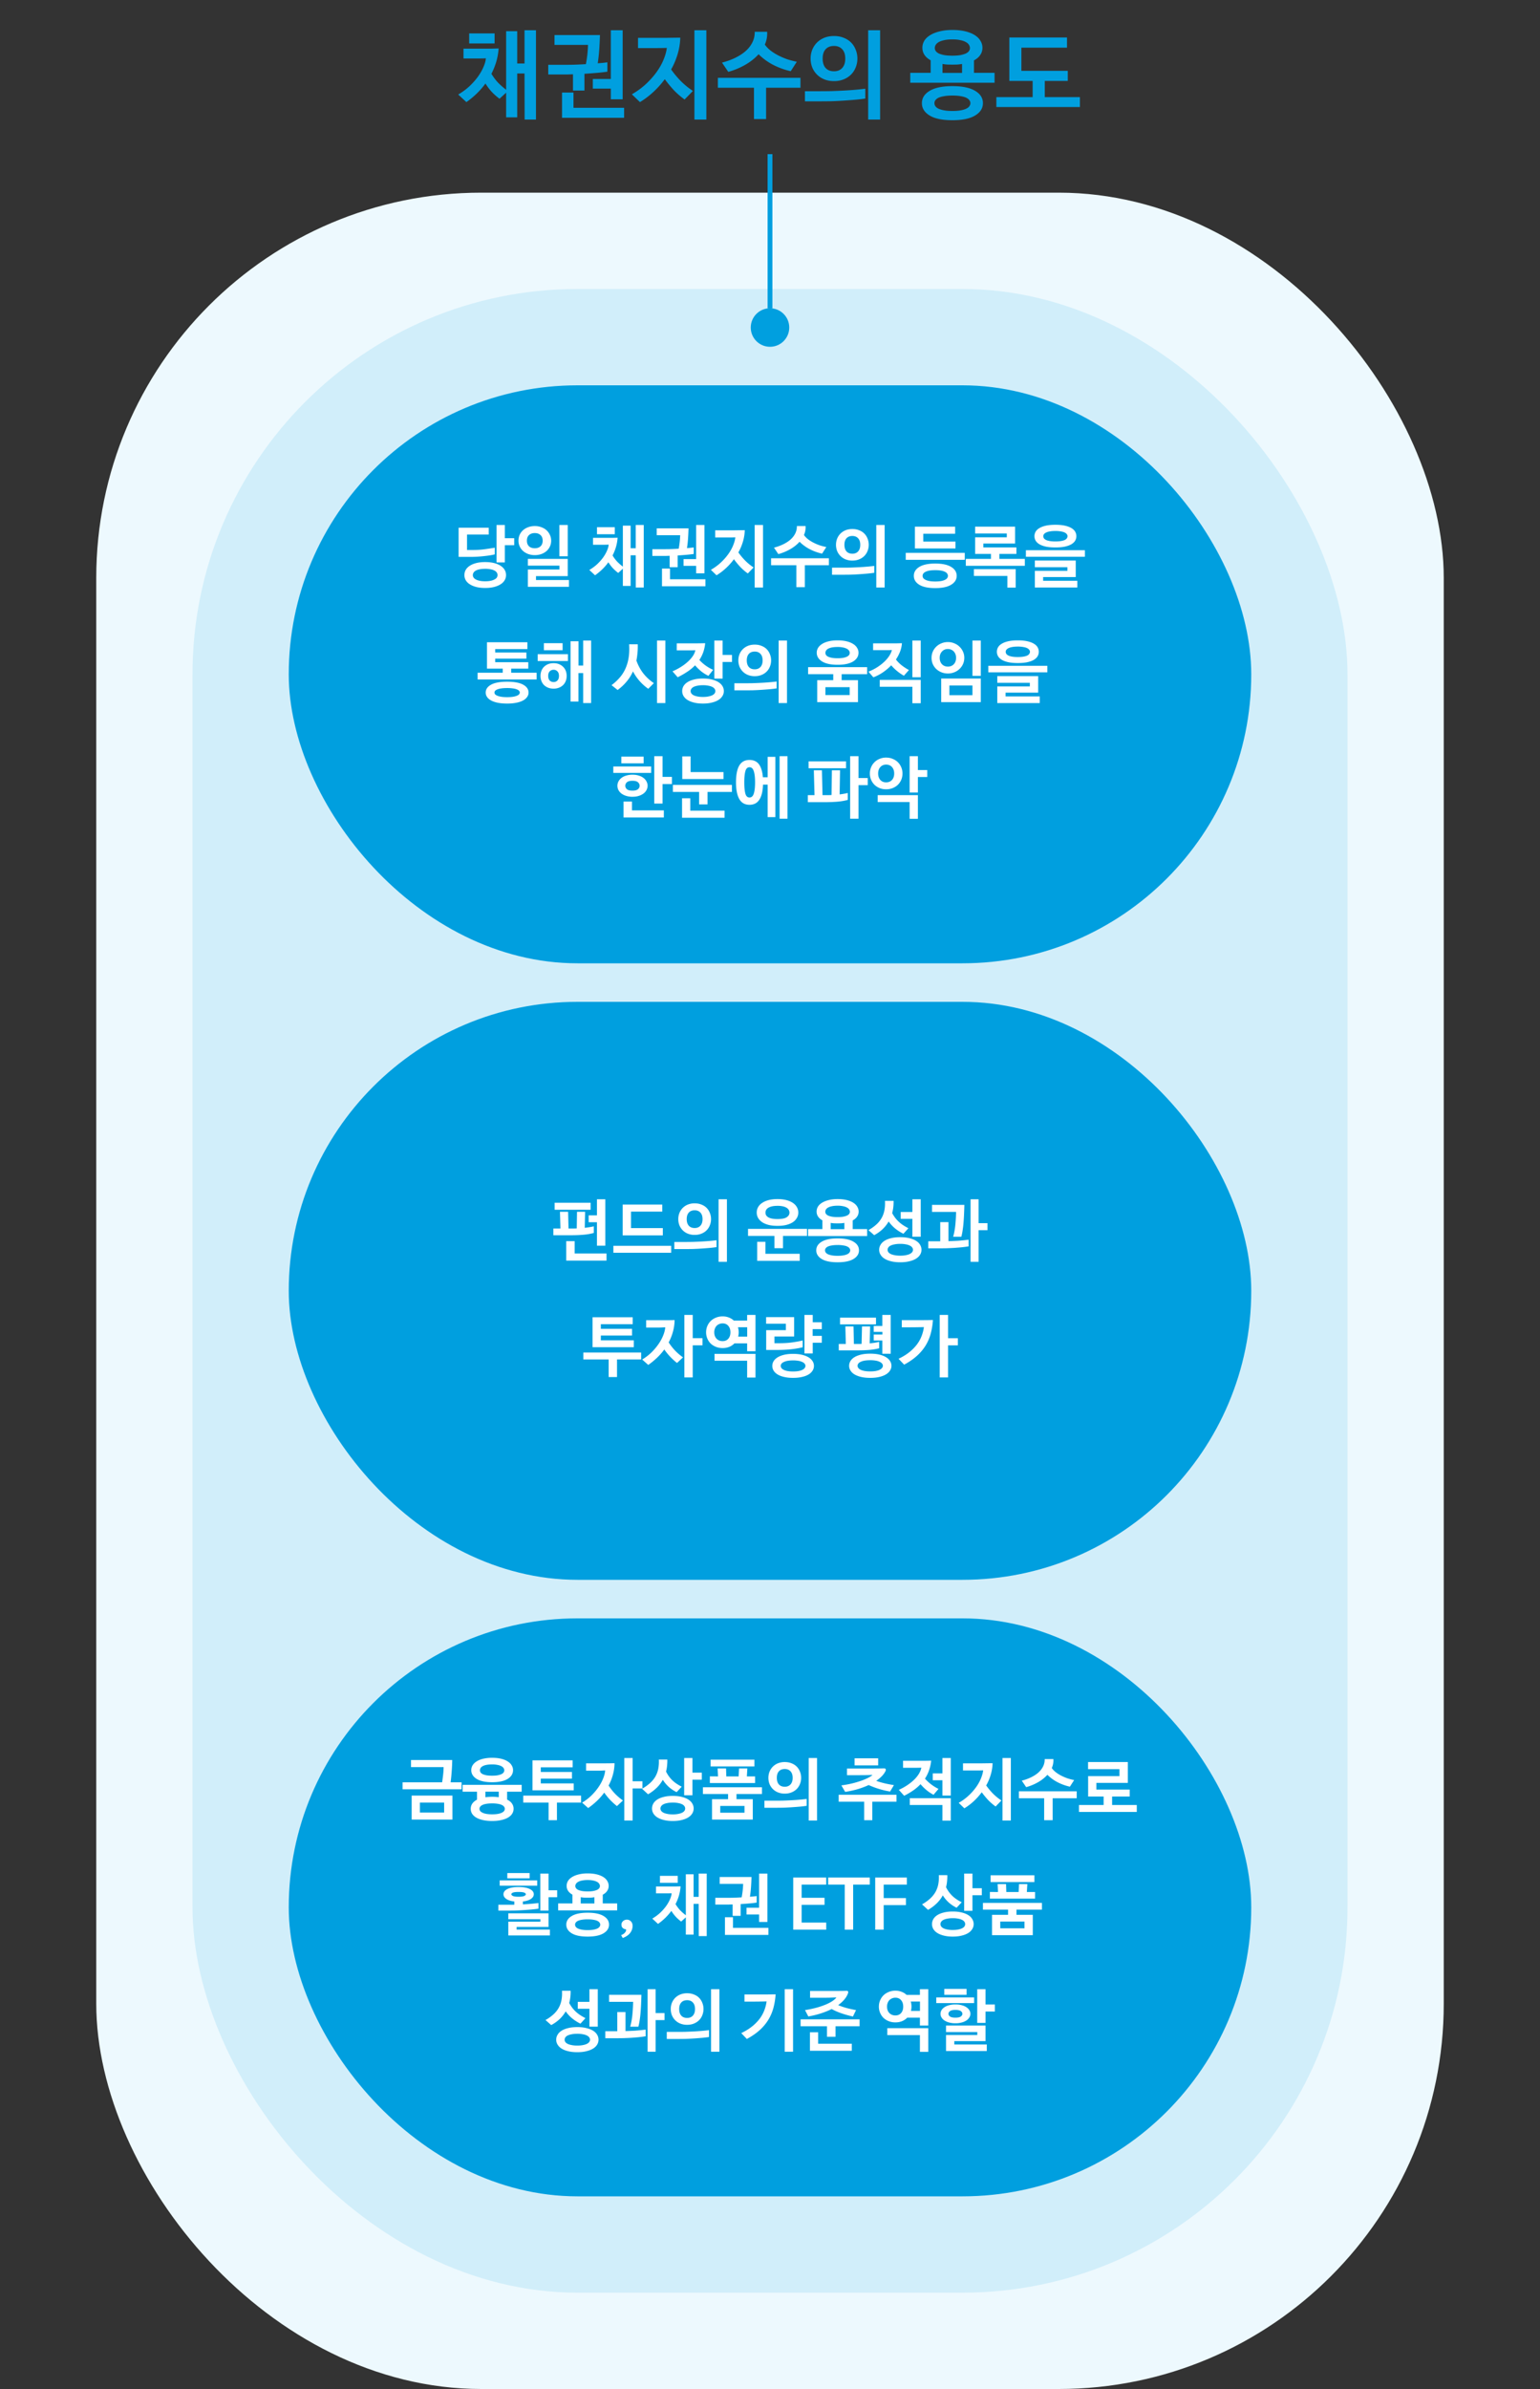
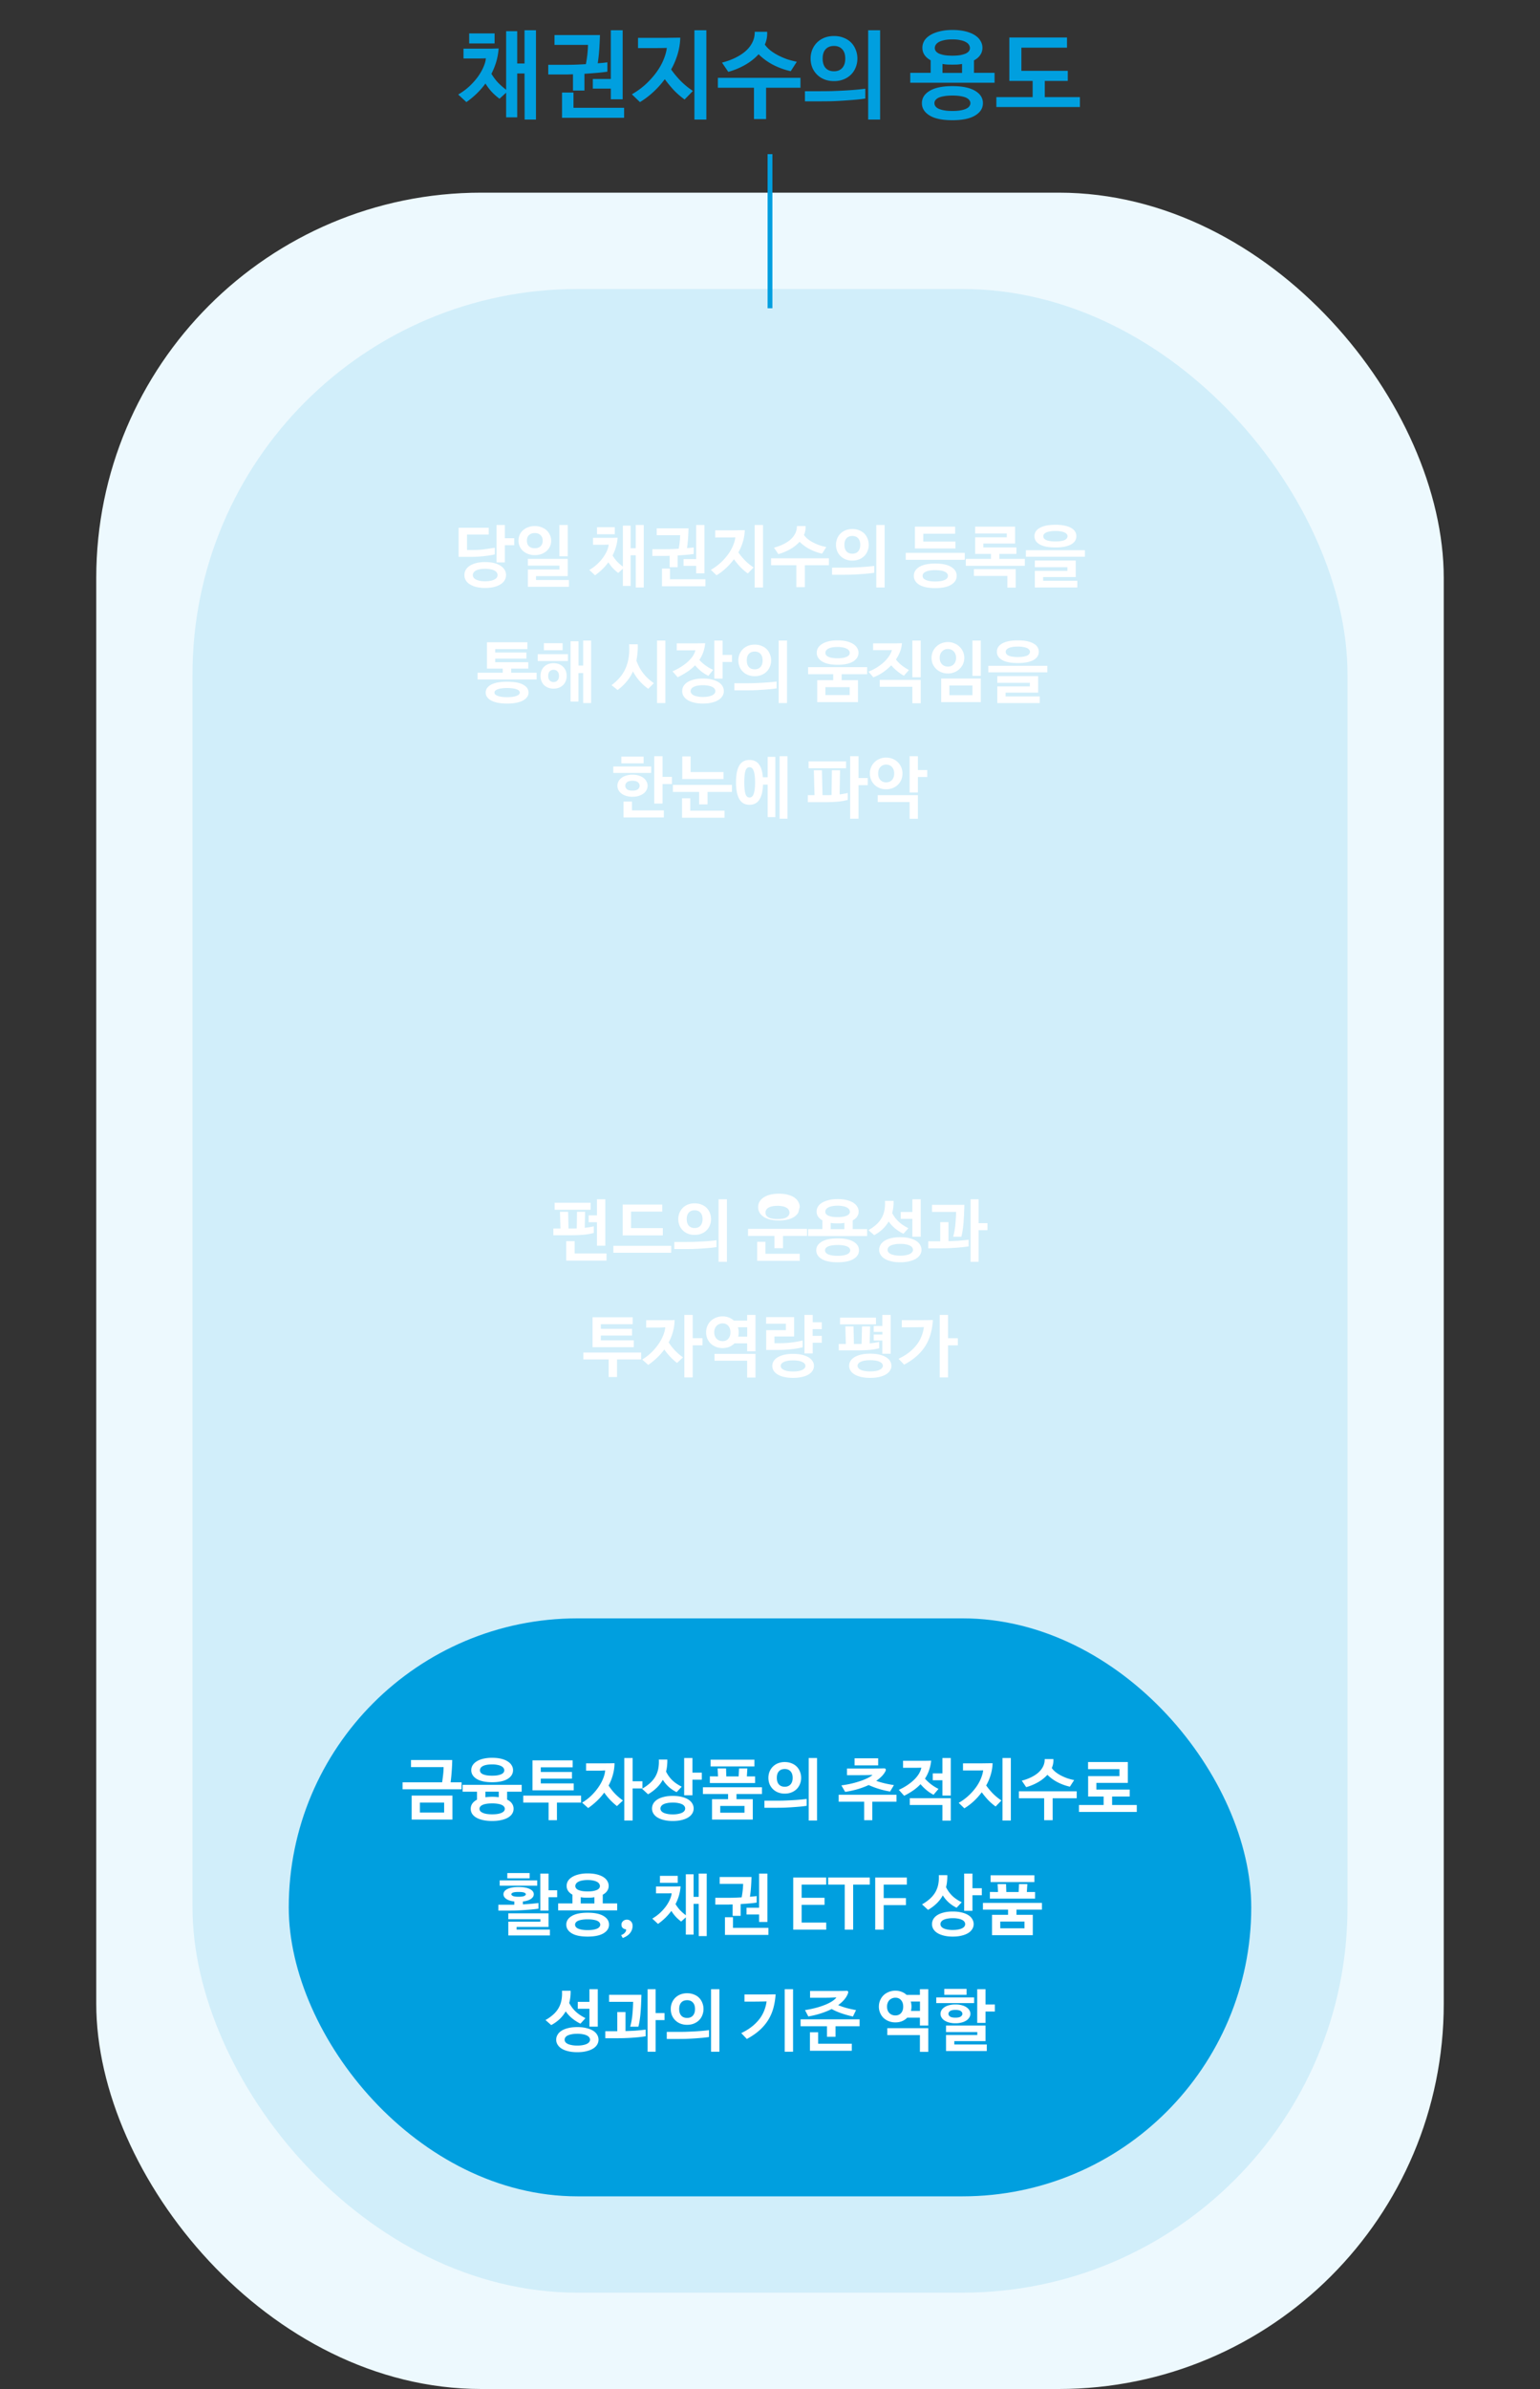
<svg xmlns="http://www.w3.org/2000/svg" width="320" height="496" viewBox="0 0 320 496" fill="none">
  <rect x="0" y="0" width="320" height="496" fill="#333333" stroke="none" />
  <rect x="20" y="40" width="280" height="456" rx="80" fill="#EDF9FE" />
  <rect x="40" y="60" width="240" height="416" rx="80" fill="#D1EEFA" />
-   <rect x="60" y="80" width="200" height="120" rx="60" fill="#009FDF" />
  <path d="M95.297 109.57h6.258v1.414h-4.508v3.206h1.274c.821 0 1.61-.051 2.366-.154a67.62 67.62 0 0 0 2.128-.322v1.386c-.308.075-.658.145-1.05.21-.383.056-.789.107-1.218.154-.42.047-.854.084-1.302.112-.448.028-.887.042-1.316.042h-2.632v-6.048zm11.55 3.626h-1.946v3.57h-1.722v-7.77h1.722v2.744h1.946v1.456zm-6.034 3.5c.709 0 1.335.07 1.876.21.541.14.994.331 1.358.574.364.243.639.527.826.854.187.327.28.681.28 1.064 0 .373-.093.723-.28 1.05a2.441 2.441 0 0 1-.826.84c-.364.243-.817.434-1.358.574-.541.14-1.167.21-1.876.21-.709 0-1.335-.07-1.876-.21-.532-.14-.98-.331-1.344-.574a2.438 2.438 0 0 1-.826-.84 2.17 2.17 0 0 1-.266-1.05c0-.383.089-.737.266-1.064.187-.327.462-.611.826-.854.364-.243.812-.434 1.344-.574.541-.14 1.167-.21 1.876-.21zm0 1.4c-.467 0-.863.037-1.19.112a2.563 2.563 0 0 0-.798.28c-.196.121-.34.261-.434.42a.956.956 0 0 0-.14.49c0 .168.047.331.14.49.093.149.238.28.434.392.205.121.471.219.798.294.327.075.723.112 1.19.112.467 0 .863-.037 1.19-.112a2.82 2.82 0 0 0 .798-.294c.205-.112.355-.243.448-.392a.959.959 0 0 0 .14-.49.959.959 0 0 0-.14-.49 1.22 1.22 0 0 0-.448-.42 2.556 2.556 0 0 0-.798-.28 5.404 5.404 0 0 0-1.19-.112zm15.422-9.1h1.736v6.496h-1.736v-6.496zm1.988 12.838h-8.54v-3.598h6.566v-.798h-6.566v-1.4h8.288v3.57h-6.594v.812h6.846v1.414zm-10.486-9.576c0-.429.08-.831.238-1.204.168-.373.402-.695.7-.966a3.343 3.343 0 0 1 1.078-.63c.42-.159.882-.238 1.386-.238.486 0 .934.079 1.344.238.42.149.78.359 1.078.63.299.271.532.593.7.966.178.373.266.775.266 1.204 0 .429-.084.826-.252 1.19a2.928 2.928 0 0 1-.7.952 3.498 3.498 0 0 1-1.078.63c-.41.149-.863.224-1.358.224a4.08 4.08 0 0 1-1.372-.224 3.51 3.51 0 0 1-1.078-.63 2.942 2.942 0 0 1-.7-.952 2.806 2.806 0 0 1-.252-1.19zm1.75 0c0 .495.145.882.434 1.162.29.271.691.406 1.204.406.504 0 .901-.135 1.19-.406.299-.28.448-.667.448-1.162 0-.504-.149-.891-.448-1.162-.289-.28-.686-.42-1.19-.42-.504 0-.905.14-1.204.42-.289.271-.434.658-.434 1.162zm24.28 9.716h-1.652l-.014-6.692h-1.064v6.37h-1.61v-3.584l-.966.882a8.476 8.476 0 0 1-1.162-1.036 8.353 8.353 0 0 1-.882-1.176c-.738 1.017-1.662 1.918-2.772 2.702l-1.19-1.106a9.114 9.114 0 0 0 1.624-1.19c.485-.457.9-.924 1.246-1.4.345-.485.616-.961.812-1.428.205-.467.317-.882.336-1.246-.224.019-.528.028-.91.028h-2.338v-1.428H127.271c.317-.009.672-.019 1.064-.028a9.292 9.292 0 0 1-.336 1.904 10.07 10.07 0 0 1-.714 1.778c.289.476.602.896.938 1.26.345.355.746.709 1.204 1.064v-8.512h1.61v4.69h1.064v-4.83h1.666v12.978zm-9.716-11.06v-1.456h3.696v1.456h-3.696zm16.976 3.01a17.461 17.461 0 0 0 .308-2.8h-4.872v-1.428h6.608a54.875 54.875 0 0 1-.098 2.058c-.047.7-.121 1.381-.224 2.044l.714-.056.686-.084v1.358a24.9 24.9 0 0 1-1.61.182c-.56.047-1.134.089-1.722.126v2.436h-1.666v-2.366l-.798.028h-2.8v-1.4h2.016c.513 0 1.064-.005 1.652-.014.588-.019 1.19-.047 1.806-.084zm3.626 5.11v-1.554h-2.618v-1.4h2.618v-7.084h1.722v10.038h-1.722zm1.932 2.688h-9.03v-3.668h1.666v2.212h7.364v1.456zm10.229-12.726h1.736v12.978h-1.736v-12.978zm-3.388 5.698c.429.607.9 1.171 1.414 1.694.522.523 1.106.999 1.75 1.428l-1.204 1.246a11.67 11.67 0 0 1-1.568-1.358 18.682 18.682 0 0 1-1.316-1.596 13.129 13.129 0 0 1-1.666 1.862c-.607.56-1.256 1.05-1.946 1.47l-1.176-1.134a11.09 11.09 0 0 0 2.142-1.582 11.698 11.698 0 0 0 1.554-1.792c.42-.607.742-1.204.966-1.792.233-.588.373-1.115.42-1.582-.458.019-.915.028-1.372.028h-2.814v-1.484h4.018a676.58 676.58 0 0 1 2.128-.028 9.034 9.034 0 0 1-.378 2.366 10.558 10.558 0 0 1-.952 2.254zm13.966-5.474a4.003 4.003 0 0 1-.336 1.862c.233.327.518.621.854.882.345.261.719.495 1.12.7.401.205.826.387 1.274.546.457.149.924.271 1.4.364l-.882 1.372a10.514 10.514 0 0 1-2.618-.952 8.69 8.69 0 0 1-2.058-1.512 7.896 7.896 0 0 1-1.946 1.54c-.765.439-1.587.779-2.464 1.022l-.91-1.344a9.955 9.955 0 0 0 2.016-.742c.597-.299 1.097-.635 1.498-1.008.411-.383.723-.803.938-1.26.215-.457.317-.947.308-1.47h1.806zm-7.168 8.134v-1.442h12.012v1.442h-4.998v4.55h-1.764v-4.55h-5.25zm18.53-4.242c0-.588-.149-1.041-.448-1.358-.289-.317-.686-.476-1.19-.476-.522 0-.928.159-1.218.476-.289.317-.434.77-.434 1.358 0 .588.145 1.045.434 1.372.29.317.696.476 1.218.476.504 0 .901-.159 1.19-.476.299-.327.448-.784.448-1.372zm5.068 8.862h-1.736v-12.978h1.736v12.978zm-10.934-4.116h2.212c.476 0 .99-.005 1.54-.014.56-.019 1.125-.042 1.694-.07a48.342 48.342 0 0 0 1.708-.112c.57-.047 1.111-.103 1.624-.168v1.428c-.494.075-1.017.135-1.568.182-.55.047-1.11.089-1.68.126-.569.037-1.138.065-1.708.084-.56.009-1.092.014-1.596.014h-2.226v-1.47zm7.63-4.746c0 .439-.079.859-.238 1.26a3.005 3.005 0 0 1-.658 1.036 3.135 3.135 0 0 1-1.078.714c-.42.177-.896.266-1.428.266a3.754 3.754 0 0 1-1.442-.266 3.18 3.18 0 0 1-1.064-.714 3.213 3.213 0 0 1-.672-1.036 3.589 3.589 0 0 1-.224-1.26c0-.439.075-.854.224-1.246a3.18 3.18 0 0 1 .672-1.05 3.18 3.18 0 0 1 1.064-.714c.43-.177.91-.266 1.442-.266.532 0 1.008.089 1.428.266.43.168.789.401 1.078.7.29.299.509.649.658 1.05.159.392.238.812.238 1.26zm13.822 3.892c1.446 0 2.548.233 3.304.7.765.467 1.148 1.083 1.148 1.848 0 .765-.383 1.381-1.148 1.848-.756.467-1.858.7-3.304.7-1.466 0-2.576-.233-3.332-.7-.747-.467-1.12-1.083-1.12-1.848 0-.765.378-1.381 1.134-1.848.765-.467 1.871-.7 3.318-.7zm0 1.372c-.495 0-.91.033-1.246.098a2.838 2.838 0 0 0-.812.266 1.075 1.075 0 0 0-.448.378.834.834 0 0 0 0 .882c.093.14.242.261.448.364.205.112.476.201.812.266.336.065.751.098 1.246.098.494 0 .91-.033 1.246-.098.336-.065.606-.154.812-.266.205-.103.35-.224.434-.364a.795.795 0 0 0 .14-.448.776.776 0 0 0-.14-.434c-.084-.149-.229-.275-.434-.378a2.849 2.849 0 0 0-.812-.266 6.704 6.704 0 0 0-1.246-.098zm-4.228-9.03h8.358v1.47h-6.622v1.624h6.692v1.428h-8.428v-4.522zm10.36 5.432v1.456h-12.264v-1.456h12.264zm2.15-5.432h8.302v3.5h-6.594v.812h6.874v1.344h-3.542v1.036h5.292v1.428H200.69v-1.428h5.222v-1.036h-3.29v-3.444h6.58v-.798h-6.58v-1.414zm6.706 12.656v-2.422h-6.958v-1.414h8.68v3.836h-1.722zm16.109-7.77v1.358h-12.264v-1.358h12.264zm-1.778-2.912c0 .336-.084.649-.252.938-.168.28-.43.527-.784.742-.355.205-.808.369-1.358.49-.542.112-1.195.168-1.96.168-.766 0-1.424-.056-1.974-.168-.542-.121-.99-.285-1.344-.49-.355-.215-.616-.462-.784-.742a1.835 1.835 0 0 1-.252-.938c0-.336.084-.649.252-.938.168-.289.429-.537.784-.742.354-.215.802-.383 1.344-.504.55-.121 1.208-.182 1.974-.182.765 0 1.418.061 1.96.182.55.121 1.003.289 1.358.504.354.205.616.453.784.742.168.289.252.602.252.938zm-6.874 0c0 .149.042.294.126.434.093.131.238.247.434.35.196.093.452.168.77.224a7.17 7.17 0 0 0 1.19.084c.466 0 .858-.028 1.176-.084.326-.056.588-.131.784-.224.196-.103.336-.219.42-.35a.776.776 0 0 0 .14-.434.632.632 0 0 0-.14-.392c-.084-.131-.224-.247-.42-.35-.196-.103-.458-.182-.784-.238a5.989 5.989 0 0 0-1.176-.098c-.467 0-.864.033-1.19.098a2.666 2.666 0 0 0-.77.238 1.206 1.206 0 0 0-.434.35.675.675 0 0 0-.126.392zm-1.75 10.654v-3.458h6.762v-.756h-6.762v-1.386h8.498v3.43h-6.776v.784h7.098v1.386h-8.82zm-109.658 19.562c1.474 0 2.585.205 3.332.616.746.411 1.12.957 1.12 1.638 0 .336-.098.639-.294.91-.187.28-.467.523-.84.728-.374.205-.84.364-1.4.476a9.711 9.711 0 0 1-1.918.168c-.738 0-1.386-.056-1.946-.168-.551-.112-1.013-.271-1.386-.476-.374-.205-.654-.448-.84-.728a1.564 1.564 0 0 1-.28-.91c0-.681.373-1.227 1.12-1.638.746-.411 1.857-.616 3.332-.616zm0 1.316c-.495 0-.91.028-1.246.084a3.015 3.015 0 0 0-.812.21c-.206.084-.355.182-.448.294a.576.576 0 0 0-.126.35c0 .121.042.238.126.35.093.112.242.21.448.294.205.093.476.168.812.224.336.056.751.084 1.246.084.494 0 .91-.028 1.246-.084.336-.056.606-.131.812-.224.205-.084.35-.182.434-.294a.544.544 0 0 0 .14-.35.544.544 0 0 0-.14-.35c-.084-.112-.229-.21-.434-.294a3.025 3.025 0 0 0-.812-.21 7.763 7.763 0 0 0-1.246-.084zm-4.186-4.032v-5.474h8.4v1.414h-6.692v.714h6.482v1.274h-6.482v.742h6.874v1.33h-3.556v.854h5.292v1.4H99.245v-1.4h5.222v-.854h-3.276zm10.536-1.582v-1.414h6.286v1.414h-6.286zm1.288-2.24v-1.456h3.892v1.456h-3.892zm9.814 10.976h-1.652v-6.23h-.98v5.908h-1.638v-12.516h1.652v5.04h.966v-5.18h1.652v12.978zm-5.082-5.642c0 .392-.065.751-.196 1.078-.13.327-.317.607-.56.84a2.553 2.553 0 0 1-.854.532 2.946 2.946 0 0 1-1.106.196c-.41 0-.784-.065-1.12-.196a2.77 2.77 0 0 1-.854-.532 2.472 2.472 0 0 1-.546-.84 2.892 2.892 0 0 1-.196-1.078c0-.392.066-.751.196-1.078.131-.327.313-.602.546-.826.243-.233.528-.415.854-.546.336-.131.71-.196 1.12-.196.411 0 .78.065 1.106.196.336.131.621.313.854.546.243.224.43.499.56.826.131.327.196.686.196 1.078zm-1.596 0c0-.411-.107-.723-.322-.938a1.032 1.032 0 0 0-.798-.336c-.326 0-.597.112-.812.336-.205.215-.308.527-.308.938 0 .411.103.728.308.952.215.215.486.322.812.322.327 0 .593-.107.798-.322.215-.224.322-.541.322-.952zm20.374-7.336h1.736v12.978h-1.736v-12.978zm-8.19 10.262-1.26-1.008c.588-.439 1.12-.924 1.596-1.456a7.503 7.503 0 0 0 1.218-1.82 8.873 8.873 0 0 0 .714-2.296c.149-.859.191-1.829.126-2.912h1.792c.018.625 0 1.218-.056 1.778-.047.56-.122 1.097-.224 1.61.364 1.008.84 1.89 1.428 2.646a9.569 9.569 0 0 0 2.198 2.03l-1.162 1.176a10.099 10.099 0 0 1-3.178-3.612 8.87 8.87 0 0 1-1.344 2.142 10.473 10.473 0 0 1-1.848 1.722zm23.766-5.824h-1.946v3.458h-1.722v-7.896h1.722v2.982h1.946v1.456zm-6.034 3.444c.709 0 1.335.07 1.876.21.541.131.994.313 1.358.546.364.233.639.509.826.826.187.317.28.658.28 1.022s-.093.7-.28 1.008a2.495 2.495 0 0 1-.826.826c-.364.233-.817.415-1.358.546-.541.14-1.167.21-1.876.21-.709 0-1.335-.07-1.876-.21-.532-.131-.98-.313-1.344-.546a2.495 2.495 0 0 1-.826-.826 1.988 1.988 0 0 1-.266-1.008c0-.364.089-.705.266-1.022.187-.317.462-.593.826-.826.364-.233.812-.415 1.344-.546.541-.14 1.167-.21 1.876-.21zm0 1.386c-.467 0-.863.037-1.19.112a2.829 2.829 0 0 0-.798.266 1.195 1.195 0 0 0-.434.392.795.795 0 0 0-.14.448c0 .159.047.313.14.462.093.14.238.266.434.378.205.112.471.201.798.266.327.075.723.112 1.19.112.467 0 .863-.037 1.19-.112.327-.065.593-.154.798-.266.205-.112.355-.238.448-.378a.862.862 0 0 0 .14-.462.795.795 0 0 0-.14-.448 1.175 1.175 0 0 0-.448-.392 2.829 2.829 0 0 0-.798-.266 5.404 5.404 0 0 0-1.19-.112zm-.742-5.25c.401.448.854.849 1.358 1.204a8.261 8.261 0 0 0 1.512.854l-.994 1.246a8.194 8.194 0 0 1-1.484-.924 10.194 10.194 0 0 1-1.288-1.26 9.395 9.395 0 0 1-1.652 1.358c-.607.401-1.26.775-1.96 1.12l-1.078-1.232a11.923 11.923 0 0 0 1.918-1.022 9.56 9.56 0 0 0 1.442-1.134c.401-.392.719-.775.952-1.148.233-.383.378-.742.434-1.078-.392.019-.779.028-1.162.028h-2.702v-1.456h4.004c.635 0 1.269-.009 1.904-.028a7.893 7.893 0 0 1-.406 1.89 7.158 7.158 0 0 1-.798 1.582zm13.14.098c0-.588-.149-1.041-.448-1.358-.289-.317-.686-.476-1.19-.476-.522 0-.928.159-1.218.476-.289.317-.434.77-.434 1.358 0 .588.145 1.045.434 1.372.29.317.696.476 1.218.476.504 0 .901-.159 1.19-.476.299-.327.448-.784.448-1.372zm5.068 8.862h-1.736v-12.978h1.736v12.978zm-10.934-4.116h2.212c.476 0 .99-.005 1.54-.014.56-.019 1.125-.042 1.694-.07a48.342 48.342 0 0 0 1.708-.112c.57-.047 1.111-.103 1.624-.168v1.428c-.494.075-1.017.135-1.568.182-.55.047-1.11.089-1.68.126-.569.037-1.138.065-1.708.084-.56.009-1.092.014-1.596.014h-2.226v-1.47zm7.63-4.746c0 .439-.079.859-.238 1.26a3.005 3.005 0 0 1-.658 1.036 3.135 3.135 0 0 1-1.078.714c-.42.177-.896.266-1.428.266a3.754 3.754 0 0 1-1.442-.266 3.18 3.18 0 0 1-1.064-.714 3.213 3.213 0 0 1-.672-1.036 3.589 3.589 0 0 1-.224-1.26c0-.439.075-.854.224-1.246a3.18 3.18 0 0 1 .672-1.05 3.18 3.18 0 0 1 1.064-.714c.43-.177.91-.266 1.442-.266.532 0 1.008.089 1.428.266.43.168.789.401 1.078.7.29.299.509.649.658 1.05.159.392.238.812.238 1.26zm12.912 4.102v-1.246h-5.222v-1.456h12.264v1.456h-5.292v1.246h3.388v4.564h-8.47v-4.564h3.332zm3.416 1.456h-5.04v1.638h5.04v-1.638zm1.834-7.154c0 .747-.374 1.353-1.12 1.82-.747.457-1.82.686-3.22.686-1.4 0-2.474-.229-3.22-.686-.747-.467-1.12-1.073-1.12-1.82 0-.364.093-.7.28-1.008.196-.317.476-.588.84-.812.364-.233.816-.415 1.358-.546.541-.131 1.162-.196 1.862-.196.7 0 1.32.065 1.862.196.541.131.994.313 1.358.546.364.224.639.495.826.812.196.308.294.644.294 1.008zm-1.82.042a.862.862 0 0 0-.14-.462 1.183 1.183 0 0 0-.448-.392 2.63 2.63 0 0 0-.77-.266 5.143 5.143 0 0 0-1.162-.112c-.467 0-.864.033-1.19.098a2.823 2.823 0 0 0-.784.266 1.195 1.195 0 0 0-.434.392.955.955 0 0 0-.126.476c0 .149.042.294.126.434.093.131.238.247.434.35.205.093.466.173.784.238a7.17 7.17 0 0 0 1.19.084c.457 0 .844-.028 1.162-.084.317-.065.574-.145.77-.238.205-.103.354-.219.448-.35a.776.776 0 0 0 .14-.434zm13.014-2.562h1.736v7.616h-1.736v-7.616zm0 13.006v-3.416h-6.776v-1.428h8.512v4.844h-1.736zm-3.416-9.072c.355.457.765.868 1.232 1.232.476.364.966.681 1.47.952l-1.05 1.176a9.93 9.93 0 0 1-2.632-2.156 10.963 10.963 0 0 1-1.848 1.54 9.533 9.533 0 0 1-1.862.952l-1.022-1.176a10.451 10.451 0 0 0 1.764-.882c.56-.355 1.055-.733 1.484-1.134a6.822 6.822 0 0 0 1.064-1.246c.28-.429.467-.84.56-1.232-.28.019-.639.028-1.078.028h-2.828v-1.414h4.928c.327-.009.681-.019 1.064-.028a5.982 5.982 0 0 1-.406 1.792 8.684 8.684 0 0 1-.84 1.596zm15.898-3.934h1.736v7.322h-1.736v-7.322zm1.736 12.782h-8.232v-4.9h8.232v4.9zm-1.736-3.458h-4.788v2.016h4.788v-2.016zm-8.498-5.754c0-.448.084-.868.252-1.26a3.28 3.28 0 0 1 .714-1.036 3.36 3.36 0 0 1 1.078-.7c.42-.177.873-.266 1.358-.266.476 0 .92.089 1.33.266.42.168.78.401 1.078.7.308.289.551.635.728 1.036.178.392.266.812.266 1.26 0 .467-.088.901-.266 1.302-.177.392-.42.733-.728 1.022a3.277 3.277 0 0 1-1.078.686c-.41.168-.854.252-1.33.252-.485 0-.938-.084-1.358-.252a3.499 3.499 0 0 1-1.078-.686 3.322 3.322 0 0 1-.714-1.022 3.335 3.335 0 0 1-.252-1.302zm1.694 0c0 .56.159 1.008.476 1.344.318.327.728.49 1.232.49.495 0 .901-.163 1.218-.49.318-.336.476-.784.476-1.344 0-.261-.042-.504-.126-.728a1.686 1.686 0 0 0-.35-.574 1.398 1.398 0 0 0-.546-.378 1.608 1.608 0 0 0-.672-.14c-.504 0-.914.173-1.232.518-.317.336-.476.77-.476 1.302zm22.367 1.666v1.358h-12.264v-1.358h12.264zm-1.778-2.912c0 .336-.084.649-.252.938-.168.28-.429.527-.784.742-.355.205-.807.369-1.358.49-.541.112-1.195.168-1.96.168-.765 0-1.423-.056-1.974-.168-.541-.121-.989-.285-1.344-.49-.355-.215-.616-.462-.784-.742a1.835 1.835 0 0 1-.252-.938c0-.336.084-.649.252-.938.168-.289.429-.537.784-.742.355-.215.803-.383 1.344-.504.551-.121 1.209-.182 1.974-.182.765 0 1.419.061 1.96.182.551.121 1.003.289 1.358.504.355.205.616.453.784.742.168.289.252.602.252.938zm-6.874 0c0 .149.042.294.126.434.093.131.238.247.434.35.196.093.453.168.77.224.327.056.723.084 1.19.084.467 0 .859-.028 1.176-.084.327-.056.588-.131.784-.224.196-.103.336-.219.42-.35a.776.776 0 0 0 .14-.434.632.632 0 0 0-.14-.392c-.084-.131-.224-.247-.42-.35-.196-.103-.457-.182-.784-.238a5.975 5.975 0 0 0-1.176-.098c-.467 0-.863.033-1.19.098a2.676 2.676 0 0 0-.77.238 1.206 1.206 0 0 0-.434.35.675.675 0 0 0-.126.392zm-1.75 10.654v-3.458h6.762v-.756h-6.762v-1.386h8.498v3.43h-6.776v.784h7.098v1.386h-8.82zm-67.609 16.804h-1.946v4.06h-1.722v-9.842h1.722v4.298h1.946v1.484zm-1.68 6.944h-8.372v-3.304h1.75v1.834h6.622v1.47zm-10.5-9.254v-1.33h7.868v1.33h-7.868zm1.666-1.988v-1.386h4.634v1.386h-4.634zm2.324 6.944a4.28 4.28 0 0 1-1.358-.196 3.233 3.233 0 0 1-.98-.504 2.316 2.316 0 0 1-.602-.728 2.025 2.025 0 0 1-.196-.868c0-.289.065-.569.196-.84.14-.28.34-.527.602-.742a2.84 2.84 0 0 1 .98-.504 4.28 4.28 0 0 1 1.358-.196c.513 0 .961.065 1.344.196.392.121.718.289.98.504.27.215.471.462.602.742.14.271.21.551.21.84 0 .299-.07.588-.21.868a2.107 2.107 0 0 1-.602.728 3.245 3.245 0 0 1-.98.504c-.383.131-.831.196-1.344.196zm0-1.274c.522 0 .9-.098 1.134-.294.233-.205.35-.443.35-.714 0-.28-.117-.523-.35-.728-.224-.205-.602-.308-1.134-.308-.551 0-.938.103-1.162.308a.956.956 0 0 0-.336.728c0 .271.112.509.336.714.224.196.611.294 1.162.294zm10.34-7.112h1.736v3.262h6.832v1.442h-8.568v-4.704zm5.25 9.968h-1.75v-2.59h-5.446v-1.456h12.264v1.456h-5.068v2.59zm3.542 2.772h-8.834v-4.046h1.708v2.576h7.126v1.47zm13.07.196h-1.638v-12.978h1.638v12.978zm-4.116-12.838h1.596v12.516h-1.596v-6.748h-.966c-.046 1.391-.303 2.436-.77 3.136-.457.7-1.138 1.05-2.044 1.05-.952 0-1.656-.397-2.114-1.19-.457-.803-.686-1.96-.686-3.472 0-1.54.224-2.697.672-3.472.458-.784 1.167-1.176 2.128-1.176.868 0 1.526.303 1.974.91.448.607.719 1.503.812 2.688h.994v-4.242zm-2.618 5.292c0-.999-.088-1.769-.266-2.31-.168-.551-.466-.826-.896-.826-.42 0-.704.275-.854.826-.149.541-.224 1.311-.224 2.31 0 1.008.075 1.787.224 2.338.15.541.434.812.854.812.43 0 .728-.271.896-.812.178-.551.266-1.33.266-2.338zm11.12-2.926v-1.428h7.784v1.428h-7.784zm1.232 5.586-.14-5.166h1.68l.126 5.166h1.274l.602-.028.07-5.138h1.694l-.084 5.012a16.41 16.41 0 0 0 1.694-.294v1.428c-.654.187-1.382.313-2.184.378-.803.065-1.592.098-2.366.098h-3.752v-1.456h1.386zm11.06-2.072h-1.918v6.958h-1.736v-12.978h1.736v4.536h1.918v1.484zm12.37-1.694h-1.946v3.22h-1.722v-7.546h1.722v2.884h1.946v1.442zm-3.668 8.68v-3.486h-6.636v-1.428h8.358v4.914h-1.722zm-8.26-9.408c0-.457.084-.887.252-1.288a3.194 3.194 0 0 1 1.764-1.75 3.396 3.396 0 0 1 1.358-.266c.504 0 .961.089 1.372.266.42.168.779.401 1.078.7.299.299.532.649.7 1.05.168.401.252.831.252 1.288 0 .467-.084.901-.252 1.302a3.275 3.275 0 0 1-.7 1.036 3.288 3.288 0 0 1-1.078.686 3.594 3.594 0 0 1-1.372.252c-.495 0-.947-.084-1.358-.252a3.32 3.32 0 0 1-1.064-.686 3.237 3.237 0 0 1-.7-1.05 3.302 3.302 0 0 1-.252-1.288zm1.722 0c0 .551.149.994.448 1.33.299.336.7.504 1.204.504.523 0 .933-.168 1.232-.504.299-.336.448-.779.448-1.33s-.149-.994-.448-1.33c-.299-.345-.709-.518-1.232-.518-.495 0-.896.173-1.204.518-.299.336-.448.779-.448 1.33z" fill="#fff" />
-   <rect x="60" y="208" width="200" height="120" rx="60" fill="#009FDF" />
-   <path d="M122.32 253.756v-1.428h1.722v-3.332h1.736v9.632h-1.736v-4.872h-1.722zm3.71 7.966h-8.372v-4.032h1.75v2.562h6.622v1.47zm-10.78-10.556v-1.456h7.476v1.456h-7.476zm1.204 3.892-.098-3.472h1.694l.084 3.472h1.19c.168 0 .341-.005.518-.014l.056-3.458h1.68l-.07 3.332c.308-.037.616-.079.924-.126.317-.047.635-.107.952-.182v1.372c-.663.187-1.395.313-2.198.378-.793.065-1.573.098-2.338.098h-3.864v-1.4h1.47zm12.931 1.428v-6.398h8.232v1.47h-6.496v3.416h6.608v1.512h-8.344zm10.08 2.17v1.442h-12.012v-1.442h12.012zm6.518-5.544c0-.588-.149-1.041-.448-1.358-.289-.317-.686-.476-1.19-.476-.523 0-.929.159-1.218.476-.289.317-.434.77-.434 1.358 0 .588.145 1.045.434 1.372.289.317.695.476 1.218.476.504 0 .901-.159 1.19-.476.299-.327.448-.784.448-1.372zm5.068 8.862h-1.736v-12.978h1.736v12.978zm-10.934-4.116h2.212c.476 0 .989-.005 1.54-.014.56-.019 1.125-.042 1.694-.07a48.342 48.342 0 0 0 1.708-.112 37.525 37.525 0 0 0 1.624-.168v1.428c-.495.075-1.017.135-1.568.182-.551.047-1.111.089-1.68.126-.569.037-1.139.065-1.708.084-.56.009-1.092.014-1.596.014h-2.226v-1.47zm7.63-4.746c0 .439-.079.859-.238 1.26a3.02 3.02 0 0 1-.658 1.036 3.144 3.144 0 0 1-1.078.714c-.42.177-.896.266-1.428.266a3.75 3.75 0 0 1-1.442-.266 3.17 3.17 0 0 1-1.064-.714 3.213 3.213 0 0 1-.672-1.036 3.589 3.589 0 0 1-.224-1.26c0-.439.075-.854.224-1.246a3.18 3.18 0 0 1 .672-1.05 3.17 3.17 0 0 1 1.064-.714 3.75 3.75 0 0 1 1.442-.266c.532 0 1.008.089 1.428.266.429.168.789.401 1.078.7.289.299.509.649.658 1.05.159.392.238.812.238 1.26zm18.133-1.372c0 .411-.098.784-.294 1.12a2.63 2.63 0 0 1-.826.882c-.364.243-.816.434-1.358.574-.532.131-1.143.196-1.834.196-.7 0-1.32-.065-1.862-.196-.532-.14-.98-.331-1.344-.574a2.784 2.784 0 0 1-.84-.882 2.273 2.273 0 0 1-.28-1.12c0-.401.094-.77.28-1.106a2.61 2.61 0 0 1 .84-.882c.364-.252.812-.448 1.344-.588.542-.14 1.162-.21 1.862-.21.691 0 1.302.07 1.834.21.542.14.994.336 1.358.588.364.243.64.537.826.882.196.336.294.705.294 1.106zm-1.834.028c0-.196-.046-.378-.14-.546a1.315 1.315 0 0 0-.434-.448 2.358 2.358 0 0 0-.77-.308 4.876 4.876 0 0 0-1.134-.112c-.457 0-.844.037-1.162.112a2.555 2.555 0 0 0-.784.308c-.196.131-.34.28-.434.448-.084.168-.126.35-.126.546 0 .196.042.373.126.532.094.159.238.299.434.42s.453.215.77.28a5.9 5.9 0 0 0 1.162.098c.906 0 1.545-.126 1.918-.378.383-.252.574-.569.574-.952zm-1.344 7.378h-1.778v-2.548h-5.488v-1.456H167.7v1.456h-4.998v2.548zm3.472 2.632h-8.834v-3.948h1.708v2.478h7.126v1.47zm7.877-4.662c1.446 0 2.548.229 3.304.686.756.448 1.134 1.045 1.134 1.792 0 .737-.378 1.335-1.134 1.792-.756.457-1.858.686-3.304.686-1.466 0-2.572-.229-3.318-.686-.747-.457-1.12-1.055-1.12-1.792 0-.747.378-1.344 1.134-1.792.756-.457 1.857-.686 3.304-.686zm0 1.372c-.495 0-.91.033-1.246.098a2.9 2.9 0 0 0-.812.238 1.143 1.143 0 0 0-.434.364.742.742 0 0 0-.126.406c0 .14.042.28.126.42.093.14.238.261.434.364.205.103.476.187.812.252.336.065.751.098 1.246.098.494 0 .91-.033 1.246-.098.336-.065.602-.149.798-.252.205-.103.35-.224.434-.364.093-.14.14-.28.14-.42a.693.693 0 0 0-.14-.406c-.084-.14-.229-.261-.434-.364-.196-.103-.462-.182-.798-.238a6.704 6.704 0 0 0-1.246-.098zm4.368-6.944c0 .392-.108.742-.322 1.05-.206.308-.509.569-.91.784v1.806h2.996v1.442h-12.264v-1.442h2.968v-1.82c-.803-.448-1.204-1.055-1.204-1.82 0-.364.093-.705.28-1.022.196-.317.48-.588.854-.812.373-.233.83-.415 1.372-.546.541-.14 1.162-.21 1.862-.21.7 0 1.32.065 1.862.196.541.131.998.313 1.372.546.373.233.653.509.84.826.196.317.294.658.294 1.022zm-2.968 2.352a7.61 7.61 0 0 1-.672.084 18.908 18.908 0 0 1-1.484 0 7.44 7.44 0 0 1-.686-.084v1.302h2.842v-1.302zm1.148-2.31a.862.862 0 0 0-.14-.462 1.13 1.13 0 0 0-.448-.406 2.575 2.575 0 0 0-.798-.28 5.143 5.143 0 0 0-1.162-.112c-.467 0-.864.037-1.19.112a2.556 2.556 0 0 0-.798.28 1.195 1.195 0 0 0-.434.392.877.877 0 0 0-.14.476c0 .149.046.294.14.434.093.131.238.247.434.35.205.093.471.173.798.238a7.17 7.17 0 0 0 1.19.084c.457 0 .844-.028 1.162-.084.326-.065.592-.145.798-.238.205-.103.354-.219.448-.35a.776.776 0 0 0 .14-.434zm9.08-2.268c.019.924-.079 1.773-.294 2.548.196.355.406.681.63.98a6.783 6.783 0 0 0 1.652 1.526c.327.215.691.425 1.092.63l-1.036 1.148a8.795 8.795 0 0 1-1.75-1.12 7.33 7.33 0 0 1-1.316-1.428 7.265 7.265 0 0 1-1.288 1.624 8.25 8.25 0 0 1-1.722 1.218l-1.19-1.05a8.59 8.59 0 0 0 1.624-1.148 5.407 5.407 0 0 0 1.106-1.358c.28-.495.476-1.036.588-1.624.112-.588.149-1.237.112-1.946h1.792zm1.484 3.738v-1.428h2.422v-2.632h1.736v7.77h-1.736v-3.71h-2.422zm-.098 3.808c.728 0 1.363.07 1.904.21.551.131 1.013.313 1.386.546.373.233.653.513.84.84.187.317.28.658.28 1.022s-.093.7-.28 1.008c-.187.317-.467.593-.84.826-.373.233-.835.415-1.386.546-.541.14-1.176.21-1.904.21s-1.367-.07-1.918-.21c-.541-.131-.994-.313-1.358-.546a2.495 2.495 0 0 1-.826-.826 1.906 1.906 0 0 1-.28-1.008c0-.364.093-.705.28-1.022.187-.327.462-.607.826-.84.364-.233.817-.415 1.358-.546.551-.14 1.19-.21 1.918-.21zm0 1.386c-.476 0-.882.037-1.218.112a3.06 3.06 0 0 0-.826.266 1.175 1.175 0 0 0-.448.392.862.862 0 0 0-.14.462c0 .159.047.313.14.462.093.14.243.266.448.378.215.112.49.201.826.266.336.075.742.112 1.218.112s.882-.037 1.218-.112c.336-.065.607-.154.812-.266.215-.112.369-.238.462-.378a.802.802 0 0 0 .154-.462.802.802 0 0 0-.154-.462c-.093-.149-.247-.28-.462-.392a2.838 2.838 0 0 0-.812-.266 5.678 5.678 0 0 0-1.218-.112zm12.692-1.47h-1.694a15.37 15.37 0 0 0 .476-2.772c.075-.887.117-1.685.126-2.394h-4.998v-1.456h6.72a55.309 55.309 0 0 1-.056 1.652 35.997 35.997 0 0 1-.098 1.75 19.42 19.42 0 0 1-.182 1.708 12.148 12.148 0 0 1-.294 1.512zm5.432-1.372h-1.848v6.566h-1.666v-12.978h1.666v4.956h1.848v1.456zm-9.912 3.766h-2.394v-1.456h2.492v-3.976h1.708v3.948a78.215 78.215 0 0 0 1.96-.084 38.117 38.117 0 0 0 2.226-.224l.014 1.386c-.485.075-.989.14-1.512.196-.522.047-1.045.089-1.568.126-.513.028-1.022.051-1.526.07-.494.009-.961.014-1.4.014zm-72.148 20.528v-6.216h8.344v1.442h-6.622v.966h6.482v1.386h-6.482v.994h6.846v1.428h-8.568zm-1.918 2.548v-1.442h12.012v1.442h-5.012v3.654h-1.736v-3.654h-5.264zm17.733-3.542c.401.616.84 1.176 1.316 1.68.485.504 1.04.98 1.666 1.428l-1.246 1.162a13.647 13.647 0 0 1-1.456-1.33c-.42-.448-.817-.938-1.19-1.47-.448.616-.952 1.19-1.512 1.722a15.746 15.746 0 0 1-1.82 1.484l-1.26-1.12a10.764 10.764 0 0 0 1.918-1.47 11.958 11.958 0 0 0 1.47-1.736c.42-.607.746-1.209.98-1.806.242-.597.382-1.157.42-1.68-.448.028-.892.047-1.33.056H134.268v-1.526h3.99c.616 0 1.255-.009 1.918-.028a9.334 9.334 0 0 1-.336 2.38 10.345 10.345 0 0 1-.896 2.254zm7.028.602h-2.03v6.664h-1.736v-12.978h1.736v4.83h2.03v1.484zm6.504-5.138h2.772v-1.176h1.736v7.546h-1.736v-1.638h-2.632a3.232 3.232 0 0 1-1.078.728 3.634 3.634 0 0 1-1.386.252 3.7 3.7 0 0 1-1.386-.252 3.45 3.45 0 0 1-1.092-.686 3.237 3.237 0 0 1-.7-1.05 3.302 3.302 0 0 1-.252-1.288c0-.457.084-.887.252-1.288.168-.401.401-.751.7-1.05a3.316 3.316 0 0 1 1.092-.7c.42-.177.882-.266 1.386-.266.476 0 .91.079 1.302.238.392.149.733.359 1.022.63zm.91 3.332h1.876v-1.946h-1.918a3.666 3.666 0 0 1 .042 1.946zm1.862 8.498v-3.486h-6.776v-1.428h8.512v4.914h-1.736zm-6.832-9.394c0 .551.159.994.476 1.33.327.336.747.504 1.26.504.504 0 .901-.168 1.19-.504.289-.336.434-.779.434-1.33s-.145-.994-.434-1.33c-.289-.345-.686-.518-1.19-.518-.252 0-.485.047-.7.14-.215.084-.401.21-.56.378a1.681 1.681 0 0 0-.35.588 2.097 2.097 0 0 0-.126.742zm20.463-2.086h1.89v1.428h-1.904v1.4h1.904v1.428h-1.89v2.226h-1.722v-8.008h1.722v1.526zm-4.088 6.566c.709 0 1.334.065 1.876.196.541.131.994.308 1.358.532.364.224.639.49.826.798.186.299.28.621.28.966 0 .355-.094.681-.28.98a2.427 2.427 0 0 1-.826.798c-.364.224-.817.397-1.358.518-.542.131-1.167.196-1.876.196-.71 0-1.335-.065-1.876-.196-.532-.121-.98-.294-1.344-.518-.364-.224-.64-.49-.826-.798a1.878 1.878 0 0 1-.266-.98c0-.345.088-.667.266-.966.186-.308.462-.574.826-.798.364-.224.812-.401 1.344-.532.541-.131 1.166-.196 1.876-.196zm0 1.358c-.467 0-.864.033-1.19.098a2.829 2.829 0 0 0-.798.266c-.206.103-.355.224-.448.364a.742.742 0 0 0-.126.406c0 .14.042.28.126.42.093.14.242.266.448.378.205.112.471.201.798.266.326.065.723.098 1.19.098.466 0 .863-.033 1.19-.098.326-.065.592-.154.798-.266a1.24 1.24 0 0 0 .448-.378c.093-.14.14-.28.14-.42a.693.693 0 0 0-.14-.406 1.136 1.136 0 0 0-.448-.364 2.851 2.851 0 0 0-.798-.266 6.208 6.208 0 0 0-1.19-.098zm-3.864-3.57h.994c.952 0 1.81-.051 2.576-.154.774-.103 1.54-.238 2.296-.406v1.4c-1.503.373-3.272.56-5.306.56h-2.282v-4.116h4.088v-1.33h-4.102v-1.372h5.824v4.018h-4.088v1.4zm13.625-3.906v-1.4h7.476v1.4h-7.476zm1.204 4.06-.098-3.64h1.694l.084 3.64H178.64c.131 0 .261-.005.392-.014l.084-3.626h1.694l-.098 3.514c.327-.028.649-.065.966-.112.327-.056.663-.121 1.008-.196v1.33c-.663.168-1.372.285-2.128.35-.747.056-1.507.084-2.282.084h-3.99v-1.33h1.47zm5.796-2.506v-1.232h1.792v-2.296h1.736v8.064h-1.736v-2.744h-1.792v-1.246h1.806v-.546h-1.806zm-.728 4.522c.719 0 1.353.065 1.904.196.551.131 1.008.308 1.372.532.373.224.653.49.84.798.196.308.294.639.294.994s-.098.681-.294.98c-.187.308-.467.574-.84.798-.364.224-.821.401-1.372.532-.551.131-1.185.196-1.904.196-.719 0-1.353-.065-1.904-.196-.541-.131-.999-.308-1.372-.532a2.427 2.427 0 0 1-.826-.798 1.81 1.81 0 0 1-.28-.98c0-.355.093-.686.28-.994.187-.308.462-.574.826-.798.373-.224.831-.401 1.372-.532.551-.131 1.185-.196 1.904-.196zm0 1.358c-.476 0-.882.033-1.218.098a3.06 3.06 0 0 0-.826.266c-.205.103-.355.224-.448.364a.776.776 0 0 0-.14.434c0 .14.047.28.14.42.093.14.243.266.448.378.215.112.49.201.826.266.336.065.742.098 1.218.098s.877-.033 1.204-.098c.336-.065.607-.154.812-.266.215-.112.369-.238.462-.378a.706.706 0 0 0 .154-.42.724.724 0 0 0-.154-.434c-.093-.14-.247-.261-.462-.364a2.838 2.838 0 0 0-.812-.266 6.292 6.292 0 0 0-1.204-.098zm5.888-.294c.878-.42 1.629-.882 2.254-1.386a9.137 9.137 0 0 0 1.582-1.61c.42-.569.742-1.157.966-1.764a7.606 7.606 0 0 0 .462-1.82c-1.036.028-2.072.042-3.108.042h-1.484v-1.484h4.242c.691 0 1.433-.009 2.226-.028a14.192 14.192 0 0 1-.462 2.842 9.528 9.528 0 0 1-1.078 2.492 9.859 9.859 0 0 1-1.806 2.128c-.728.653-1.605 1.255-2.632 1.806l-1.162-1.218zm12.32-2.786h-2.03v6.65h-1.736v-12.978h1.736v4.844h2.03v1.484z" fill="#fff" />
+   <path d="M122.32 253.756v-1.428h1.722v-3.332h1.736v9.632h-1.736v-4.872h-1.722zm3.71 7.966h-8.372v-4.032h1.75v2.562h6.622v1.47zm-10.78-10.556v-1.456h7.476v1.456h-7.476zm1.204 3.892-.098-3.472h1.694l.084 3.472h1.19c.168 0 .341-.005.518-.014l.056-3.458h1.68l-.07 3.332c.308-.037.616-.079.924-.126.317-.047.635-.107.952-.182v1.372c-.663.187-1.395.313-2.198.378-.793.065-1.573.098-2.338.098h-3.864v-1.4h1.47zm12.931 1.428v-6.398h8.232v1.47h-6.496v3.416h6.608v1.512h-8.344zm10.08 2.17v1.442h-12.012v-1.442h12.012zm6.518-5.544c0-.588-.149-1.041-.448-1.358-.289-.317-.686-.476-1.19-.476-.523 0-.929.159-1.218.476-.289.317-.434.77-.434 1.358 0 .588.145 1.045.434 1.372.289.317.695.476 1.218.476.504 0 .901-.159 1.19-.476.299-.327.448-.784.448-1.372zm5.068 8.862h-1.736v-12.978h1.736v12.978zm-10.934-4.116h2.212c.476 0 .989-.005 1.54-.014.56-.019 1.125-.042 1.694-.07a48.342 48.342 0 0 0 1.708-.112 37.525 37.525 0 0 0 1.624-.168v1.428c-.495.075-1.017.135-1.568.182-.551.047-1.111.089-1.68.126-.569.037-1.139.065-1.708.084-.56.009-1.092.014-1.596.014h-2.226v-1.47zm7.63-4.746c0 .439-.079.859-.238 1.26a3.02 3.02 0 0 1-.658 1.036 3.144 3.144 0 0 1-1.078.714c-.42.177-.896.266-1.428.266a3.75 3.75 0 0 1-1.442-.266 3.17 3.17 0 0 1-1.064-.714 3.213 3.213 0 0 1-.672-1.036 3.589 3.589 0 0 1-.224-1.26c0-.439.075-.854.224-1.246a3.18 3.18 0 0 1 .672-1.05 3.17 3.17 0 0 1 1.064-.714 3.75 3.75 0 0 1 1.442-.266c.532 0 1.008.089 1.428.266.429.168.789.401 1.078.7.289.299.509.649.658 1.05.159.392.238.812.238 1.26zm18.133-1.372a2.63 2.63 0 0 1-.826.882c-.364.243-.816.434-1.358.574-.532.131-1.143.196-1.834.196-.7 0-1.32-.065-1.862-.196-.532-.14-.98-.331-1.344-.574a2.784 2.784 0 0 1-.84-.882 2.273 2.273 0 0 1-.28-1.12c0-.401.094-.77.28-1.106a2.61 2.61 0 0 1 .84-.882c.364-.252.812-.448 1.344-.588.542-.14 1.162-.21 1.862-.21.691 0 1.302.07 1.834.21.542.14.994.336 1.358.588.364.243.64.537.826.882.196.336.294.705.294 1.106zm-1.834.028c0-.196-.046-.378-.14-.546a1.315 1.315 0 0 0-.434-.448 2.358 2.358 0 0 0-.77-.308 4.876 4.876 0 0 0-1.134-.112c-.457 0-.844.037-1.162.112a2.555 2.555 0 0 0-.784.308c-.196.131-.34.28-.434.448-.084.168-.126.35-.126.546 0 .196.042.373.126.532.094.159.238.299.434.42s.453.215.77.28a5.9 5.9 0 0 0 1.162.098c.906 0 1.545-.126 1.918-.378.383-.252.574-.569.574-.952zm-1.344 7.378h-1.778v-2.548h-5.488v-1.456H167.7v1.456h-4.998v2.548zm3.472 2.632h-8.834v-3.948h1.708v2.478h7.126v1.47zm7.877-4.662c1.446 0 2.548.229 3.304.686.756.448 1.134 1.045 1.134 1.792 0 .737-.378 1.335-1.134 1.792-.756.457-1.858.686-3.304.686-1.466 0-2.572-.229-3.318-.686-.747-.457-1.12-1.055-1.12-1.792 0-.747.378-1.344 1.134-1.792.756-.457 1.857-.686 3.304-.686zm0 1.372c-.495 0-.91.033-1.246.098a2.9 2.9 0 0 0-.812.238 1.143 1.143 0 0 0-.434.364.742.742 0 0 0-.126.406c0 .14.042.28.126.42.093.14.238.261.434.364.205.103.476.187.812.252.336.065.751.098 1.246.098.494 0 .91-.033 1.246-.098.336-.065.602-.149.798-.252.205-.103.35-.224.434-.364.093-.14.14-.28.14-.42a.693.693 0 0 0-.14-.406c-.084-.14-.229-.261-.434-.364-.196-.103-.462-.182-.798-.238a6.704 6.704 0 0 0-1.246-.098zm4.368-6.944c0 .392-.108.742-.322 1.05-.206.308-.509.569-.91.784v1.806h2.996v1.442h-12.264v-1.442h2.968v-1.82c-.803-.448-1.204-1.055-1.204-1.82 0-.364.093-.705.28-1.022.196-.317.48-.588.854-.812.373-.233.83-.415 1.372-.546.541-.14 1.162-.21 1.862-.21.7 0 1.32.065 1.862.196.541.131.998.313 1.372.546.373.233.653.509.84.826.196.317.294.658.294 1.022zm-2.968 2.352a7.61 7.61 0 0 1-.672.084 18.908 18.908 0 0 1-1.484 0 7.44 7.44 0 0 1-.686-.084v1.302h2.842v-1.302zm1.148-2.31a.862.862 0 0 0-.14-.462 1.13 1.13 0 0 0-.448-.406 2.575 2.575 0 0 0-.798-.28 5.143 5.143 0 0 0-1.162-.112c-.467 0-.864.037-1.19.112a2.556 2.556 0 0 0-.798.28 1.195 1.195 0 0 0-.434.392.877.877 0 0 0-.14.476c0 .149.046.294.14.434.093.131.238.247.434.35.205.093.471.173.798.238a7.17 7.17 0 0 0 1.19.084c.457 0 .844-.028 1.162-.084.326-.065.592-.145.798-.238.205-.103.354-.219.448-.35a.776.776 0 0 0 .14-.434zm9.08-2.268c.019.924-.079 1.773-.294 2.548.196.355.406.681.63.98a6.783 6.783 0 0 0 1.652 1.526c.327.215.691.425 1.092.63l-1.036 1.148a8.795 8.795 0 0 1-1.75-1.12 7.33 7.33 0 0 1-1.316-1.428 7.265 7.265 0 0 1-1.288 1.624 8.25 8.25 0 0 1-1.722 1.218l-1.19-1.05a8.59 8.59 0 0 0 1.624-1.148 5.407 5.407 0 0 0 1.106-1.358c.28-.495.476-1.036.588-1.624.112-.588.149-1.237.112-1.946h1.792zm1.484 3.738v-1.428h2.422v-2.632h1.736v7.77h-1.736v-3.71h-2.422zm-.098 3.808c.728 0 1.363.07 1.904.21.551.131 1.013.313 1.386.546.373.233.653.513.84.84.187.317.28.658.28 1.022s-.093.7-.28 1.008c-.187.317-.467.593-.84.826-.373.233-.835.415-1.386.546-.541.14-1.176.21-1.904.21s-1.367-.07-1.918-.21c-.541-.131-.994-.313-1.358-.546a2.495 2.495 0 0 1-.826-.826 1.906 1.906 0 0 1-.28-1.008c0-.364.093-.705.28-1.022.187-.327.462-.607.826-.84.364-.233.817-.415 1.358-.546.551-.14 1.19-.21 1.918-.21zm0 1.386c-.476 0-.882.037-1.218.112a3.06 3.06 0 0 0-.826.266 1.175 1.175 0 0 0-.448.392.862.862 0 0 0-.14.462c0 .159.047.313.14.462.093.14.243.266.448.378.215.112.49.201.826.266.336.075.742.112 1.218.112s.882-.037 1.218-.112c.336-.065.607-.154.812-.266.215-.112.369-.238.462-.378a.802.802 0 0 0 .154-.462.802.802 0 0 0-.154-.462c-.093-.149-.247-.28-.462-.392a2.838 2.838 0 0 0-.812-.266 5.678 5.678 0 0 0-1.218-.112zm12.692-1.47h-1.694a15.37 15.37 0 0 0 .476-2.772c.075-.887.117-1.685.126-2.394h-4.998v-1.456h6.72a55.309 55.309 0 0 1-.056 1.652 35.997 35.997 0 0 1-.098 1.75 19.42 19.42 0 0 1-.182 1.708 12.148 12.148 0 0 1-.294 1.512zm5.432-1.372h-1.848v6.566h-1.666v-12.978h1.666v4.956h1.848v1.456zm-9.912 3.766h-2.394v-1.456h2.492v-3.976h1.708v3.948a78.215 78.215 0 0 0 1.96-.084 38.117 38.117 0 0 0 2.226-.224l.014 1.386c-.485.075-.989.14-1.512.196-.522.047-1.045.089-1.568.126-.513.028-1.022.051-1.526.07-.494.009-.961.014-1.4.014zm-72.148 20.528v-6.216h8.344v1.442h-6.622v.966h6.482v1.386h-6.482v.994h6.846v1.428h-8.568zm-1.918 2.548v-1.442h12.012v1.442h-5.012v3.654h-1.736v-3.654h-5.264zm17.733-3.542c.401.616.84 1.176 1.316 1.68.485.504 1.04.98 1.666 1.428l-1.246 1.162a13.647 13.647 0 0 1-1.456-1.33c-.42-.448-.817-.938-1.19-1.47-.448.616-.952 1.19-1.512 1.722a15.746 15.746 0 0 1-1.82 1.484l-1.26-1.12a10.764 10.764 0 0 0 1.918-1.47 11.958 11.958 0 0 0 1.47-1.736c.42-.607.746-1.209.98-1.806.242-.597.382-1.157.42-1.68-.448.028-.892.047-1.33.056H134.268v-1.526h3.99c.616 0 1.255-.009 1.918-.028a9.334 9.334 0 0 1-.336 2.38 10.345 10.345 0 0 1-.896 2.254zm7.028.602h-2.03v6.664h-1.736v-12.978h1.736v4.83h2.03v1.484zm6.504-5.138h2.772v-1.176h1.736v7.546h-1.736v-1.638h-2.632a3.232 3.232 0 0 1-1.078.728 3.634 3.634 0 0 1-1.386.252 3.7 3.7 0 0 1-1.386-.252 3.45 3.45 0 0 1-1.092-.686 3.237 3.237 0 0 1-.7-1.05 3.302 3.302 0 0 1-.252-1.288c0-.457.084-.887.252-1.288.168-.401.401-.751.7-1.05a3.316 3.316 0 0 1 1.092-.7c.42-.177.882-.266 1.386-.266.476 0 .91.079 1.302.238.392.149.733.359 1.022.63zm.91 3.332h1.876v-1.946h-1.918a3.666 3.666 0 0 1 .042 1.946zm1.862 8.498v-3.486h-6.776v-1.428h8.512v4.914h-1.736zm-6.832-9.394c0 .551.159.994.476 1.33.327.336.747.504 1.26.504.504 0 .901-.168 1.19-.504.289-.336.434-.779.434-1.33s-.145-.994-.434-1.33c-.289-.345-.686-.518-1.19-.518-.252 0-.485.047-.7.14-.215.084-.401.21-.56.378a1.681 1.681 0 0 0-.35.588 2.097 2.097 0 0 0-.126.742zm20.463-2.086h1.89v1.428h-1.904v1.4h1.904v1.428h-1.89v2.226h-1.722v-8.008h1.722v1.526zm-4.088 6.566c.709 0 1.334.065 1.876.196.541.131.994.308 1.358.532.364.224.639.49.826.798.186.299.28.621.28.966 0 .355-.094.681-.28.98a2.427 2.427 0 0 1-.826.798c-.364.224-.817.397-1.358.518-.542.131-1.167.196-1.876.196-.71 0-1.335-.065-1.876-.196-.532-.121-.98-.294-1.344-.518-.364-.224-.64-.49-.826-.798a1.878 1.878 0 0 1-.266-.98c0-.345.088-.667.266-.966.186-.308.462-.574.826-.798.364-.224.812-.401 1.344-.532.541-.131 1.166-.196 1.876-.196zm0 1.358c-.467 0-.864.033-1.19.098a2.829 2.829 0 0 0-.798.266c-.206.103-.355.224-.448.364a.742.742 0 0 0-.126.406c0 .14.042.28.126.42.093.14.242.266.448.378.205.112.471.201.798.266.326.065.723.098 1.19.098.466 0 .863-.033 1.19-.098.326-.065.592-.154.798-.266a1.24 1.24 0 0 0 .448-.378c.093-.14.14-.28.14-.42a.693.693 0 0 0-.14-.406 1.136 1.136 0 0 0-.448-.364 2.851 2.851 0 0 0-.798-.266 6.208 6.208 0 0 0-1.19-.098zm-3.864-3.57h.994c.952 0 1.81-.051 2.576-.154.774-.103 1.54-.238 2.296-.406v1.4c-1.503.373-3.272.56-5.306.56h-2.282v-4.116h4.088v-1.33h-4.102v-1.372h5.824v4.018h-4.088v1.4zm13.625-3.906v-1.4h7.476v1.4h-7.476zm1.204 4.06-.098-3.64h1.694l.084 3.64H178.64c.131 0 .261-.005.392-.014l.084-3.626h1.694l-.098 3.514c.327-.028.649-.065.966-.112.327-.056.663-.121 1.008-.196v1.33c-.663.168-1.372.285-2.128.35-.747.056-1.507.084-2.282.084h-3.99v-1.33h1.47zm5.796-2.506v-1.232h1.792v-2.296h1.736v8.064h-1.736v-2.744h-1.792v-1.246h1.806v-.546h-1.806zm-.728 4.522c.719 0 1.353.065 1.904.196.551.131 1.008.308 1.372.532.373.224.653.49.84.798.196.308.294.639.294.994s-.098.681-.294.98c-.187.308-.467.574-.84.798-.364.224-.821.401-1.372.532-.551.131-1.185.196-1.904.196-.719 0-1.353-.065-1.904-.196-.541-.131-.999-.308-1.372-.532a2.427 2.427 0 0 1-.826-.798 1.81 1.81 0 0 1-.28-.98c0-.355.093-.686.28-.994.187-.308.462-.574.826-.798.373-.224.831-.401 1.372-.532.551-.131 1.185-.196 1.904-.196zm0 1.358c-.476 0-.882.033-1.218.098a3.06 3.06 0 0 0-.826.266c-.205.103-.355.224-.448.364a.776.776 0 0 0-.14.434c0 .14.047.28.14.42.093.14.243.266.448.378.215.112.49.201.826.266.336.065.742.098 1.218.098s.877-.033 1.204-.098c.336-.065.607-.154.812-.266.215-.112.369-.238.462-.378a.706.706 0 0 0 .154-.42.724.724 0 0 0-.154-.434c-.093-.14-.247-.261-.462-.364a2.838 2.838 0 0 0-.812-.266 6.292 6.292 0 0 0-1.204-.098zm5.888-.294c.878-.42 1.629-.882 2.254-1.386a9.137 9.137 0 0 0 1.582-1.61c.42-.569.742-1.157.966-1.764a7.606 7.606 0 0 0 .462-1.82c-1.036.028-2.072.042-3.108.042h-1.484v-1.484h4.242c.691 0 1.433-.009 2.226-.028a14.192 14.192 0 0 1-.462 2.842 9.528 9.528 0 0 1-1.078 2.492 9.859 9.859 0 0 1-1.806 2.128c-.728.653-1.605 1.255-2.632 1.806l-1.162-1.218zm12.32-2.786h-2.03v6.65h-1.736v-12.978h1.736v4.844h2.03v1.484z" fill="#fff" />
  <rect x="60" y="336" width="200" height="120" rx="60" fill="#009FDF" />
  <path d="M85.402 365.416h8.568c-.019.905-.06 1.745-.126 2.52a34.614 34.614 0 0 1-.21 2.1h2.282v1.456H83.652v-1.456h8.218c.093-.616.168-1.185.224-1.708a13.9 13.9 0 0 0 .084-1.442h-6.776v-1.47zm.14 12.362v-4.984h8.47v4.984h-8.47zm6.748-3.528h-5.04v2.058h5.04v-2.058zm11.348-1.12v-1.148h-2.772v1.162c.215-.037.439-.061.672-.07a10.41 10.41 0 0 1 2.1.056zm-4.522.518v-1.652h-2.981v-1.428h12.263v1.428h-3.024v1.638c.448.215.784.485 1.008.812.224.327.336.691.336 1.092 0 .373-.098.714-.294 1.022-.186.308-.471.574-.854.798-.373.224-.84.397-1.4.518-.55.131-1.185.196-1.904.196-.728 0-1.372-.065-1.932-.196-.55-.121-1.012-.294-1.386-.518-.373-.224-.657-.49-.853-.798a1.934 1.934 0 0 1-.28-1.022c0-.803.434-1.433 1.302-1.89zm3.15.77c-.494 0-.91.033-1.246.098-.336.056-.606.14-.812.252a1.13 1.13 0 0 0-.448.364.742.742 0 0 0-.126.406c0 .149.043.294.126.434.094.131.243.247.448.35.206.112.476.201.812.266.336.065.752.098 1.246.098.495 0 .91-.033 1.246-.098.336-.065.607-.154.812-.266.206-.103.35-.219.434-.35a.768.768 0 0 0 .14-.434.686.686 0 0 0-.14-.406c-.084-.14-.228-.261-.434-.364-.205-.112-.476-.196-.812-.252a6.697 6.697 0 0 0-1.246-.098zm4.34-6.902c0 .747-.373 1.353-1.12 1.82-.746.457-1.82.686-3.22.686-1.4 0-2.473-.229-3.22-.686-.746-.467-1.12-1.073-1.12-1.82 0-.364.094-.7.28-1.008.197-.317.477-.588.84-.812.364-.233.817-.415 1.358-.546a7.96 7.96 0 0 1 1.862-.196c.7 0 1.321.065 1.862.196.542.131.994.313 1.358.546.364.224.64.495.826.812.196.308.294.644.294 1.008zm-1.82.042a.853.853 0 0 0-.14-.462 1.168 1.168 0 0 0-.448-.392 2.62 2.62 0 0 0-.77-.266 5.13 5.13 0 0 0-1.162-.112c-.466 0-.863.033-1.19.098a2.846 2.846 0 0 0-.784.266c-.196.112-.34.243-.433.392a.955.955 0 0 0-.126.476c0 .149.041.294.126.434.093.131.237.247.433.35.206.093.467.173.784.238.327.056.724.084 1.19.084.458 0 .845-.028 1.162-.084.318-.065.574-.145.77-.238.206-.103.355-.219.448-.35a.768.768 0 0 0 .14-.434zm5.861 4.144v-6.216h8.344v1.442h-6.622v.966h6.482v1.386h-6.482v.994h6.846v1.428h-8.568zm-1.918 2.548v-1.442h12.012v1.442h-5.012v3.654h-1.736v-3.654h-5.264zm17.732-3.542c.402.616.84 1.176 1.316 1.68.486.504 1.041.98 1.666 1.428l-1.246 1.162a13.745 13.745 0 0 1-1.456-1.33 13.47 13.47 0 0 1-1.19-1.47c-.448.616-.952 1.19-1.512 1.722a15.662 15.662 0 0 1-1.82 1.484l-1.26-1.12c.71-.429 1.349-.919 1.918-1.47.57-.56 1.06-1.139 1.47-1.736.42-.607.747-1.209.98-1.806.243-.597.383-1.157.42-1.68-.448.028-.891.047-1.33.056H121.785v-1.526h3.99c.616 0 1.256-.009 1.918-.028a9.247 9.247 0 0 1-.336 2.38 10.296 10.296 0 0 1-.896 2.254zm7.028.602h-2.03v6.664h-1.736v-12.978h1.736v4.83h2.03v1.484zm5.175-5.992c.009.448-.01.882-.056 1.302a7.181 7.181 0 0 1-.21 1.19c.336.681.76 1.274 1.274 1.778.513.504 1.176.957 1.988 1.358l-1.064 1.134a7.103 7.103 0 0 1-1.624-1.078 7.077 7.077 0 0 1-1.246-1.484 7.098 7.098 0 0 1-1.288 1.68 9.307 9.307 0 0 1-1.778 1.33l-1.246-1.148a9.289 9.289 0 0 0 1.624-1.148c.457-.411.83-.859 1.12-1.344a5.352 5.352 0 0 0 .616-1.624 7.677 7.677 0 0 0 .126-1.946h1.764zm7.168 4.172h-1.946v3.234h-1.722v-7.728h1.722v3.038h1.946v1.456zm-6.034 3.374c.709 0 1.334.07 1.876.21.541.131.994.313 1.358.546.364.233.639.513.826.84a1.987 1.987 0 0 1 0 2.03 2.495 2.495 0 0 1-.826.826c-.364.233-.817.415-1.358.546-.542.14-1.167.21-1.876.21-.71 0-1.335-.07-1.876-.21-.532-.131-.98-.313-1.344-.546a2.486 2.486 0 0 1-.826-.826 1.978 1.978 0 0 1-.266-1.008c0-.364.088-.705.266-1.022.186-.327.462-.607.826-.84.364-.233.812-.415 1.344-.546.541-.14 1.166-.21 1.876-.21zm0 1.386c-.467 0-.864.037-1.19.112a2.829 2.829 0 0 0-.798.266 1.195 1.195 0 0 0-.434.392.853.853 0 0 0-.14.462c0 .159.046.313.14.462.093.14.238.266.434.378.205.112.471.201.798.266.326.075.723.112 1.19.112a5.41 5.41 0 0 0 1.19-.112c.326-.065.592-.154.798-.266a1.24 1.24 0 0 0 .448-.378.862.862 0 0 0 .14-.462.862.862 0 0 0-.14-.462 1.183 1.183 0 0 0-.448-.392 2.851 2.851 0 0 0-.798-.266 5.41 5.41 0 0 0-1.19-.112zm7.862-7.504v-1.4h9.1v1.4h-9.1zm-.154 3.444v-1.386l1.694.014-.084-1.652h1.75l.056 1.652h2.562l.084-1.652h1.722l-.098 1.652h1.708v1.372h-9.394zm3.78 3.36v-1.078h-5.222v-1.4h12.264v1.4h-5.292v1.078h3.388v4.228h-8.47v-4.228h3.332zm3.416 1.4h-5.04v1.4h5.04v-1.4zm10.005-5.838c0-.588-.15-1.041-.448-1.358-.29-.317-.686-.476-1.19-.476-.523 0-.929.159-1.218.476-.29.317-.434.77-.434 1.358 0 .588.144 1.045.434 1.372.289.317.695.476 1.218.476.504 0 .9-.159 1.19-.476.298-.327.448-.784.448-1.372zm5.068 8.862h-1.736v-12.978h1.736v12.978zm-10.934-4.116h2.212c.476 0 .989-.005 1.54-.014.56-.019 1.124-.042 1.694-.07a48.499 48.499 0 0 0 1.708-.112 37.69 37.69 0 0 0 1.624-.168v1.428a24.31 24.31 0 0 1-1.568.182c-.551.047-1.111.089-1.68.126-.57.037-1.139.065-1.708.084-.56.009-1.092.014-1.596.014h-2.226v-1.47zm7.63-4.746c0 .439-.08.859-.238 1.26-.15.392-.369.737-.658 1.036-.29.299-.649.537-1.078.714-.42.177-.896.266-1.428.266a3.75 3.75 0 0 1-1.442-.266 3.17 3.17 0 0 1-1.064-.714 3.18 3.18 0 0 1-.672-1.036 3.566 3.566 0 0 1-.224-1.26c0-.439.074-.854.224-1.246.158-.401.382-.751.672-1.05a3.17 3.17 0 0 1 1.064-.714 3.75 3.75 0 0 1 1.442-.266c.532 0 1.008.089 1.428.266a3 3 0 0 1 1.078.7c.289.299.508.649.658 1.05.158.392.238.812.238 1.26zm19.813 4.956h-5.026v3.836h-1.694v-3.836h-5.292v-1.442h12.012v1.442zm-8.708-7.546v-1.47h4.9v1.47h-4.9zm4.494 3.22c.541.187 1.115.355 1.722.504.607.14 1.26.266 1.96.378l-.798 1.33a18.034 18.034 0 0 1-4.452-1.344 17.21 17.21 0 0 1-2.436.896c-.84.233-1.657.406-2.45.518l-.784-1.344a21.601 21.601 0 0 0 2.226-.406 21.736 21.736 0 0 0 1.904-.56 12.671 12.671 0 0 0 1.456-.616c.401-.215.695-.411.882-.588-.504.019-1.003.033-1.498.042-.495 0-.994.005-1.498.014h-2.31v-1.386h4.886c.933 0 1.876-.009 2.828-.028.327 0 .429.177.308.532a4.42 4.42 0 0 1-.798 1.106 8.451 8.451 0 0 1-1.148.952zm11.754-.126v-1.428h2.002v-3.192h1.736v7.798h-1.736v-3.178h-2.002zm2.002 8.386v-3.248h-6.776v-1.414h8.512v4.662h-1.736zm-8.176-12.432h3.948c.626 0 1.256-.009 1.89-.028a8.373 8.373 0 0 1-.448 2.03 7.6 7.6 0 0 1-.84 1.708c.402.448.85.859 1.344 1.232.495.364.985.663 1.47.896l-1.036 1.218c-.98-.504-1.88-1.237-2.702-2.198-.457.485-.97.924-1.54 1.316a15.48 15.48 0 0 1-1.862 1.092l-1.106-1.232a12.08 12.08 0 0 0 1.904-1.064c.56-.392 1.036-.789 1.428-1.19.392-.411.7-.817.924-1.218.224-.401.364-.779.42-1.134-.392.019-.779.028-1.162.028H187.65v-1.456zm20.659-.574h1.736v12.978h-1.736v-12.978zm-3.388 5.698c.429.607.9 1.171 1.414 1.694.522.523 1.106.999 1.75 1.428l-1.204 1.246a11.67 11.67 0 0 1-1.568-1.358 18.682 18.682 0 0 1-1.316-1.596 13.129 13.129 0 0 1-1.666 1.862c-.607.56-1.256 1.05-1.946 1.47l-1.176-1.134a11.09 11.09 0 0 0 2.142-1.582 11.698 11.698 0 0 0 1.554-1.792c.42-.607.742-1.204.966-1.792.233-.588.373-1.115.42-1.582-.458.019-.915.028-1.372.028h-2.814v-1.484h4.018a676.58 676.58 0 0 1 2.128-.028 9.034 9.034 0 0 1-.378 2.366 10.558 10.558 0 0 1-.952 2.254zm13.966-5.474a4.003 4.003 0 0 1-.336 1.862c.233.327.518.621.854.882.345.261.719.495 1.12.7.401.205.826.387 1.274.546.457.149.924.271 1.4.364l-.882 1.372a10.514 10.514 0 0 1-2.618-.952 8.69 8.69 0 0 1-2.058-1.512 7.896 7.896 0 0 1-1.946 1.54c-.765.439-1.587.779-2.464 1.022l-.91-1.344a9.955 9.955 0 0 0 2.016-.742c.597-.299 1.097-.635 1.498-1.008.411-.383.723-.803.938-1.26.215-.457.317-.947.308-1.47h1.806zm-7.168 8.134v-1.442h12.012v1.442h-4.998v4.55h-1.764v-4.55h-5.25zm14.387-.364v-4.242h6.51v-1.442h-6.524v-1.47h8.26v4.326h-6.538v1.386h6.93v1.442h-3.654v1.764h5.124v1.442h-12.012v-1.442h5.124v-1.764h-3.22zm-113.831 23.692v-7.686h1.708v3.458h1.792v1.442h-1.792v2.786h-1.708zm1.988 5.152h-8.638v-2.856h6.664v-.518h-6.664v-1.218h8.358v2.828h-6.636v.546h6.916v1.218zm-5.614-7.056v.602c.56-.028 1.115-.065 1.666-.112a37.06 37.06 0 0 0 1.582-.168v1.176a24.31 24.31 0 0 1-1.568.182 80.31 80.31 0 0 1-1.694.126c-.57.037-1.139.065-1.708.084-.56.009-1.097.014-1.61.014h-1.764v-1.218H106.059c.27 0 .541-.005.812-.014v-.672c-.738-.084-1.298-.261-1.68-.532-.383-.271-.574-.593-.574-.966 0-.448.27-.807.812-1.078.541-.28 1.32-.42 2.338-.42 1.008 0 1.782.14 2.324.42.55.271.826.63.826 1.078 0 .373-.196.695-.588.966-.392.271-.952.448-1.68.532zm-4.816-3.276v-1.106h7.798v1.106h-7.798zm1.582-1.526v-1.092h4.634v1.092h-4.634zm3.85 3.304c0-.131-.112-.243-.336-.336-.224-.093-.616-.14-1.176-.14-.56 0-.952.047-1.176.14-.215.093-.322.205-.322.336 0 .131.107.252.322.364.224.103.616.154 1.176.154.56 0 .952-.051 1.176-.154.224-.112.336-.233.336-.364zm12.846 3.836c1.447 0 2.548.229 3.304.686.756.448 1.134 1.045 1.134 1.792 0 .737-.378 1.335-1.134 1.792-.756.457-1.857.686-3.304.686-1.465 0-2.571-.229-3.318-.686-.746-.457-1.12-1.055-1.12-1.792 0-.747.378-1.344 1.134-1.792.756-.457 1.858-.686 3.304-.686zm0 1.372c-.494 0-.91.033-1.246.098a2.91 2.91 0 0 0-.812.238 1.15 1.15 0 0 0-.434.364.742.742 0 0 0-.126.406c0 .14.042.28.126.42.094.14.238.261.434.364.206.103.476.187.812.252.336.065.752.098 1.246.098.495 0 .91-.033 1.246-.098.336-.065.602-.149.798-.252.206-.103.35-.224.434-.364.094-.14.14-.28.14-.42a.686.686 0 0 0-.14-.406c-.084-.14-.228-.261-.434-.364-.196-.103-.462-.182-.798-.238a6.697 6.697 0 0 0-1.246-.098zm4.368-6.944c0 .392-.107.742-.322 1.05-.205.308-.508.569-.91.784v1.806h2.996v1.442h-12.264v-1.442h2.968v-1.82c-.802-.448-1.204-1.055-1.204-1.82 0-.364.094-.705.28-1.022.196-.317.481-.588.854-.812.374-.233.831-.415 1.372-.546.542-.14 1.162-.21 1.862-.21.7 0 1.321.065 1.862.196.542.131.999.313 1.372.546.374.233.654.509.84.826.196.317.294.658.294 1.022zm-2.968 2.352a7.517 7.517 0 0 1-.672.084 18.868 18.868 0 0 1-1.484 0 7.527 7.527 0 0 1-.686-.084v1.302h2.842v-1.302zm1.148-2.31a.853.853 0 0 0-.14-.462 1.117 1.117 0 0 0-.448-.406 2.556 2.556 0 0 0-.798-.28 5.13 5.13 0 0 0-1.162-.112 5.41 5.41 0 0 0-1.19.112 2.575 2.575 0 0 0-.798.28c-.196.112-.34.243-.434.392a.885.885 0 0 0-.14.476c0 .149.047.294.14.434.094.131.238.247.434.35.206.093.472.173.798.238.327.056.724.084 1.19.084.458 0 .845-.028 1.162-.084.327-.065.593-.145.798-.238.206-.103.355-.219.448-.35a.768.768 0 0 0 .14-.434zm5.427 9.254c.056-.177.004-.28-.154-.308-.187-.019-.369-.107-.546-.266-.168-.149-.252-.383-.252-.7 0-.121.023-.238.07-.35.056-.121.13-.229.224-.322.102-.103.219-.182.35-.238.14-.065.298-.098.476-.098.354 0 .639.121.854.364.224.233.336.537.336.91a2.34 2.34 0 0 1-.504 1.484c-.336.439-.85.789-1.54 1.05l-.336-.602c.298-.103.527-.238.686-.406.168-.159.28-.331.336-.518zm16.765 1.134h-1.652l-.014-6.692h-1.064v6.37h-1.61v-3.584l-.966.882a8.476 8.476 0 0 1-1.162-1.036 8.353 8.353 0 0 1-.882-1.176c-.738 1.017-1.662 1.918-2.772 2.702l-1.19-1.106a9.114 9.114 0 0 0 1.624-1.19c.485-.457.9-.924 1.246-1.4.345-.485.616-.961.812-1.428.205-.467.317-.882.336-1.246-.224.019-.528.028-.91.028h-2.338v-1.428H140.355c.317-.009.672-.019 1.064-.028a9.292 9.292 0 0 1-.336 1.904 10.07 10.07 0 0 1-.714 1.778c.289.476.602.896.938 1.26.345.355.746.709 1.204 1.064v-8.512h1.61v4.69h1.064v-4.83h1.666v12.978zm-9.716-11.06v-1.456h3.696v1.456h-3.696zm16.976 3.01a17.461 17.461 0 0 0 .308-2.8h-4.872v-1.428h6.608a54.875 54.875 0 0 1-.098 2.058c-.047.7-.121 1.381-.224 2.044l.714-.056.686-.084v1.358a24.9 24.9 0 0 1-1.61.182c-.56.047-1.134.089-1.722.126v2.436h-1.666v-2.366l-.798.028h-2.8v-1.4h2.016c.513 0 1.064-.005 1.652-.014.588-.019 1.19-.047 1.806-.084zm3.626 5.11v-1.554h-2.618v-1.4h2.618v-7.084h1.722v10.038h-1.722zm1.932 2.688h-9.03v-3.668h1.666v2.212h7.364v1.456zm12.015-1.092h-6.86v-10.822h6.86v1.47h-5.11v2.744h4.76v1.456h-4.76v3.682h5.11v1.47zm5.596 0h-1.75v-9.352h-3.444v-1.47h8.652v1.47h-3.458v9.352zm11.16-10.822v1.47h-4.816v2.8h4.62v1.456h-4.62v5.096h-1.764v-10.822h6.58zm8.404-.49c.01.448-.009.882-.056 1.302a6.98 6.98 0 0 1-.21 1.19 6.502 6.502 0 0 0 1.274 1.778c.514.504 1.176.957 1.988 1.358l-1.064 1.134a7.147 7.147 0 0 1-1.624-1.078 7.108 7.108 0 0 1-1.246-1.484 7.046 7.046 0 0 1-1.288 1.68 9.276 9.276 0 0 1-1.778 1.33l-1.246-1.148a9.214 9.214 0 0 0 1.624-1.148 5.788 5.788 0 0 0 1.12-1.344 5.3 5.3 0 0 0 .616-1.624 7.586 7.586 0 0 0 .126-1.946h1.764zm7.168 4.172h-1.946v3.234h-1.722v-7.728h1.722v3.038h1.946v1.456zm-6.034 3.374c.71 0 1.335.07 1.876.21.542.131.994.313 1.358.546.364.233.64.513.826.84.187.317.28.658.28 1.022s-.093.7-.28 1.008a2.486 2.486 0 0 1-.826.826c-.364.233-.816.415-1.358.546-.541.14-1.166.21-1.876.21-.709 0-1.334-.07-1.876-.21-.532-.131-.98-.313-1.344-.546a2.495 2.495 0 0 1-.826-.826 1.988 1.988 0 0 1-.266-1.008c0-.364.089-.705.266-1.022.187-.327.462-.607.826-.84.364-.233.812-.415 1.344-.546.542-.14 1.167-.21 1.876-.21zm0 1.386a5.41 5.41 0 0 0-1.19.112 2.851 2.851 0 0 0-.798.266c-.196.112-.34.243-.434.392a.862.862 0 0 0-.14.462c0 .159.047.313.14.462.094.14.238.266.434.378.206.112.472.201.798.266a5.41 5.41 0 0 0 1.19.112c.467 0 .864-.037 1.19-.112.327-.065.593-.154.798-.266.206-.112.355-.238.448-.378a.853.853 0 0 0 .14-.462.853.853 0 0 0-.14-.462 1.168 1.168 0 0 0-.448-.392 2.829 2.829 0 0 0-.798-.266 5.398 5.398 0 0 0-1.19-.112zm7.863-7.504v-1.4h9.1v1.4h-9.1zm-.154 3.444v-1.386l1.694.014-.084-1.652h1.75l.056 1.652h2.562l.084-1.652h1.722l-.098 1.652h1.708v1.372h-9.394zm3.78 3.36v-1.078h-5.222v-1.4h12.264v1.4h-5.292v1.078h3.388v4.228h-8.47v-4.228h3.332zm3.416 1.4h-5.04v1.4h5.04v-1.4zm-94.312 14.368c.018.924-.08 1.773-.294 2.548.196.355.406.681.63.98a6.718 6.718 0 0 0 1.652 1.526c.326.215.69.425 1.092.63l-1.036 1.148a8.795 8.795 0 0 1-1.75-1.12 7.33 7.33 0 0 1-1.316-1.428 7.265 7.265 0 0 1-1.288 1.624 8.25 8.25 0 0 1-1.722 1.218l-1.19-1.05a8.623 8.623 0 0 0 1.624-1.148 5.407 5.407 0 0 0 1.106-1.358c.28-.495.476-1.036.588-1.624.112-.588.149-1.237.112-1.946h1.792zm1.484 3.738v-1.428h2.422v-2.632h1.736v7.77h-1.736v-3.71h-2.422zm-.098 3.808c.728 0 1.362.07 1.904.21.55.131 1.012.313 1.386.546.373.233.653.513.84.84a1.987 1.987 0 0 1 0 2.03c-.187.317-.467.593-.84.826-.374.233-.836.415-1.386.546-.542.14-1.176.21-1.904.21s-1.368-.07-1.918-.21c-.542-.131-.994-.313-1.358-.546a2.486 2.486 0 0 1-.826-.826 1.906 1.906 0 0 1-.28-1.008c0-.364.093-.705.28-1.022.186-.327.462-.607.826-.84.364-.233.816-.415 1.358-.546.55-.14 1.19-.21 1.918-.21zm0 1.386c-.476 0-.882.037-1.218.112a3.048 3.048 0 0 0-.826.266 1.168 1.168 0 0 0-.448.392.853.853 0 0 0-.14.462c0 .159.046.313.14.462.093.14.242.266.448.378.214.112.49.201.826.266.336.075.742.112 1.218.112s.882-.037 1.218-.112c.336-.065.606-.154.812-.266.214-.112.368-.238.462-.378a.809.809 0 0 0 .154-.462.809.809 0 0 0-.154-.462c-.094-.149-.248-.28-.462-.392a2.849 2.849 0 0 0-.812-.266 5.678 5.678 0 0 0-1.218-.112zm12.692-1.47h-1.694a15.37 15.37 0 0 0 .476-2.772c.075-.887.117-1.685.126-2.394h-4.998v-1.456h6.72a55.309 55.309 0 0 1-.056 1.652 37.306 37.306 0 0 1-.098 1.75 19.42 19.42 0 0 1-.182 1.708 12.525 12.525 0 0 1-.294 1.512zm5.432-1.372h-1.848v6.566h-1.666v-12.978h1.666v4.956h1.848v1.456zm-9.912 3.766h-2.394v-1.456h2.492v-3.976h1.708v3.948a78.215 78.215 0 0 0 1.96-.084 38.29 38.29 0 0 0 2.226-.224l.014 1.386c-.485.075-.989.14-1.512.196-.523.047-1.045.089-1.568.126-.513.028-1.022.051-1.526.07-.495.009-.961.014-1.4.014zm16.249-6.062c0-.588-.15-1.041-.448-1.358-.29-.317-.686-.476-1.19-.476-.523 0-.929.159-1.218.476-.29.317-.434.77-.434 1.358 0 .588.144 1.045.434 1.372.289.317.695.476 1.218.476.504 0 .9-.159 1.19-.476.298-.327.448-.784.448-1.372zm5.068 8.862h-1.736v-12.978h1.736v12.978zm-10.934-4.116h2.212c.476 0 .989-.005 1.54-.014.56-.019 1.124-.042 1.694-.07a48.499 48.499 0 0 0 1.708-.112 37.69 37.69 0 0 0 1.624-.168v1.428a24.31 24.31 0 0 1-1.568.182c-.551.047-1.111.089-1.68.126-.57.037-1.139.065-1.708.084-.56.009-1.092.014-1.596.014h-2.226v-1.47zm7.63-4.746c0 .439-.08.859-.238 1.26-.15.392-.369.737-.658 1.036-.29.299-.649.537-1.078.714-.42.177-.896.266-1.428.266a3.75 3.75 0 0 1-1.442-.266 3.17 3.17 0 0 1-1.064-.714 3.18 3.18 0 0 1-.672-1.036 3.566 3.566 0 0 1-.224-1.26c0-.439.074-.854.224-1.246.158-.401.382-.751.672-1.05a3.17 3.17 0 0 1 1.064-.714 3.75 3.75 0 0 1 1.442-.266c.532 0 1.008.089 1.428.266a3 3 0 0 1 1.078.7c.289.299.508.649.658 1.05.158.392.238.812.238 1.26zm16.873-4.116h1.736v12.978h-1.736v-12.978zm-9.03 9.114c.877-.42 1.628-.882 2.254-1.386a9.172 9.172 0 0 0 1.582-1.61c.42-.569.742-1.157.966-1.764a7.701 7.701 0 0 0 .462-1.82c-1.036.028-2.072.042-3.108.042h-1.484v-1.484h4.242c.69 0 1.432-.009 2.226-.028a14.337 14.337 0 0 1-.462 2.842 9.561 9.561 0 0 1-1.078 2.492 9.859 9.859 0 0 1-1.806 2.128c-.728.653-1.606 1.255-2.632 1.806l-1.162-1.218zm22.968 3.668h-8.694v-3.836h1.708v2.366h6.986v1.47zm-3.374-5.096v2.184h-1.778v-2.184h-5.488v-1.428h12.264v1.428h-4.998zm-5.292-7.322h5.88c.532 0 1.102-.009 1.708-.028.308 0 .406.173.294.518-.317.877-.998 1.694-2.044 2.45.56.233 1.144.434 1.75.602.607.159 1.26.303 1.96.434l-.644 1.33a22.306 22.306 0 0 1-2.324-.644 14.11 14.11 0 0 1-2.1-.91c-.662.336-1.4.635-2.212.896-.802.261-1.68.476-2.632.644l-.686-1.316a23.031 23.031 0 0 0 2.492-.532 16.409 16.409 0 0 0 1.932-.672c.551-.243.999-.485 1.344-.728.346-.243.593-.471.742-.686v-.014l-1.498.056c-.485.009-.98.014-1.484.014h-2.478v-1.414zm20.051.812h2.772v-1.176h1.736v7.546h-1.736v-1.638h-2.632a3.222 3.222 0 0 1-1.078.728c-.41.168-.872.252-1.386.252a3.7 3.7 0 0 1-1.386-.252 3.45 3.45 0 0 1-1.092-.686 3.253 3.253 0 0 1-.7-1.05 3.302 3.302 0 0 1-.252-1.288c0-.457.084-.887.252-1.288.168-.401.402-.751.7-1.05a3.316 3.316 0 0 1 1.092-.7c.42-.177.882-.266 1.386-.266.476 0 .91.079 1.302.238.392.149.733.359 1.022.63zm.91 3.332h1.876v-1.946h-1.918a3.666 3.666 0 0 1 .042 1.946zm1.862 8.498v-3.486h-6.776v-1.428h8.512v4.914h-1.736zm-6.832-9.394c0 .551.159.994.476 1.33.327.336.747.504 1.26.504.504 0 .901-.168 1.19-.504.29-.336.434-.779.434-1.33s-.144-.994-.434-1.33c-.289-.345-.686-.518-1.19-.518-.252 0-.485.047-.7.14-.214.084-.401.21-.56.378a1.681 1.681 0 0 0-.35.588 2.097 2.097 0 0 0-.126.742zm22.409 1.022h-1.946v2.366h-1.722v-7h1.722v3.178h1.946v1.456zm-1.68 8.204h-8.47v-3.332h6.496v-.602h-6.496v-1.358h8.204v3.234h-6.482v.7h6.748v1.358zm-10.5-9.954v-1.176h7.868v1.176h-7.868zm1.666-1.722v-1.218h4.634v1.218h-4.634zm2.324 5.908a4.96 4.96 0 0 1-1.358-.168 3.429 3.429 0 0 1-.966-.434 1.977 1.977 0 0 1-.588-.63 1.466 1.466 0 0 1-.196-.728c0-.252.065-.495.196-.728.131-.233.327-.439.588-.616.261-.187.583-.331.966-.434a4.96 4.96 0 0 1 1.358-.168c.504 0 .947.056 1.33.168.392.103.719.247.98.434.261.177.457.383.588.616.14.233.21.476.21.728s-.07.495-.21.728a1.977 1.977 0 0 1-.588.63 3.411 3.411 0 0 1-.98.434 4.75 4.75 0 0 1-1.33.168zm0-1.162c.513 0 .882-.079 1.106-.238.224-.168.336-.35.336-.546 0-.224-.107-.415-.322-.574-.215-.168-.588-.252-1.12-.252-.541 0-.919.084-1.134.252-.215.159-.322.35-.322.574 0 .205.107.387.322.546.224.159.602.238 1.134.238z" fill="#fff" />
  <path d="M111.372 24.82h-2.36l-.02-9.56h-1.52v9.1h-2.3v-5.12l-1.38 1.26c-.64-.48-1.194-.973-1.66-1.48-.467-.52-.887-1.08-1.26-1.68-1.054 1.453-2.374 2.74-3.96 3.86l-1.7-1.58a12.994 12.994 0 0 0 2.32-1.7 14.319 14.319 0 0 0 1.78-2c.493-.693.88-1.373 1.16-2.04.293-.667.453-1.26.48-1.78-.32.027-.754.04-1.3.04h-3.34V10.1h5.78c.453-.013.96-.027 1.52-.04a13.25 13.25 0 0 1-.48 2.72 14.342 14.342 0 0 1-1.02 2.54c.413.68.86 1.28 1.34 1.8a16.468 16.468 0 0 0 1.72 1.52V6.48h2.3v6.7h1.52v-6.9h2.38v18.54zm-13.88-15.8V6.94h5.28v2.08h-5.28zm24.252 4.3a25.39 25.39 0 0 0 .32-2.16c.066-.68.106-1.293.12-1.84h-6.96V7.28h9.44a80.679 80.679 0 0 1-.14 2.94c-.067 1-.174 1.973-.32 2.92l1.02-.08.98-.12v1.94a35.56 35.56 0 0 1-2.3.26c-.8.067-1.62.127-2.46.18v3.48h-2.38v-3.38l-1.14.04h-4v-2h2.88c.733 0 1.52-.007 2.36-.02.84-.027 1.7-.067 2.58-.12zm5.18 7.3V18.4h-3.74v-2h3.74V6.28h2.46v14.34h-2.46zm2.76 3.84h-12.9v-5.24h2.38v3.16h10.52v2.08zm14.612-18.18h2.48v18.54h-2.48V6.28zm-4.84 8.14a19.54 19.54 0 0 0 2.02 2.42c.746.747 1.58 1.427 2.5 2.04l-1.72 1.78a16.667 16.667 0 0 1-2.24-1.94 26.605 26.605 0 0 1-1.88-2.28c-.707.96-1.5 1.847-2.38 2.66-.867.8-1.794 1.5-2.78 2.1l-1.68-1.62c1.16-.667 2.18-1.42 3.06-2.26.88-.84 1.62-1.693 2.22-2.56.6-.867 1.06-1.72 1.38-2.56.333-.84.533-1.593.6-2.26-.654.027-1.307.04-1.96.04h-4.02V7.86h5.74c.893-.013 1.906-.027 3.04-.04a12.891 12.891 0 0 1-.54 3.38 15.078 15.078 0 0 1-1.36 3.22zm19.952-7.82c.026.467 0 .92-.08 1.36a5.88 5.88 0 0 1-.4 1.3c.333.467.74.887 1.22 1.26.493.373 1.026.707 1.6 1 .573.293 1.18.553 1.82.78.653.213 1.32.387 2 .52l-1.26 1.96a15.005 15.005 0 0 1-3.74-1.36c-1.12-.6-2.1-1.32-2.94-2.16-.76.84-1.687 1.573-2.78 2.2a15.207 15.207 0 0 1-3.52 1.46l-1.3-1.92c1.08-.28 2.04-.633 2.88-1.06.853-.427 1.566-.907 2.14-1.44a5.888 5.888 0 0 0 1.34-1.8 4.693 4.693 0 0 0 .44-2.1h2.58zm-10.24 11.62v-2.06h17.16v2.06h-7.14v6.5h-2.52v-6.5h-7.5zm26.472-6.06c0-.84-.214-1.487-.64-1.94-.414-.453-.98-.68-1.7-.68-.747 0-1.327.227-1.74.68-.414.453-.62 1.1-.62 1.94 0 .84.206 1.493.62 1.96.413.453.993.68 1.74.68.72 0 1.286-.227 1.7-.68.426-.467.64-1.12.64-1.96zm7.24 12.66h-2.48V6.28h2.48v18.54zm-15.62-5.88h3.16c.68 0 1.413-.007 2.2-.02.8-.027 1.606-.06 2.42-.1.826-.04 1.64-.093 2.44-.16a52.402 52.402 0 0 0 2.32-.24v2.04c-.707.107-1.454.193-2.24.26-.787.067-1.587.127-2.4.18-.814.053-1.627.093-2.44.12-.8.013-1.56.02-2.28.02h-3.18v-2.1zm10.9-6.78c0 .627-.114 1.227-.34 1.8a4.324 4.324 0 0 1-.94 1.48 4.514 4.514 0 0 1-1.54 1.02c-.6.253-1.28.38-2.04.38s-1.447-.127-2.06-.38a4.544 4.544 0 0 1-1.52-1.02 4.548 4.548 0 0 1-.96-1.48 5.104 5.104 0 0 1-.32-1.8c0-.627.106-1.22.32-1.78a4.497 4.497 0 0 1 .96-1.5c.413-.427.92-.767 1.52-1.02.613-.253 1.3-.38 2.06-.38s1.44.127 2.04.38c.613.24 1.126.573 1.54 1 .413.427.726.927.94 1.5.226.56.34 1.16.34 1.8zm19.744 5.72c2.067 0 3.64.327 4.72.98 1.08.64 1.62 1.493 1.62 2.56 0 1.053-.54 1.907-1.62 2.56s-2.653.98-4.72.98c-2.093 0-3.673-.327-4.74-.98-1.066-.653-1.6-1.507-1.6-2.56 0-1.067.54-1.92 1.62-2.56 1.08-.653 2.654-.98 4.72-.98zm0 1.96c-.706 0-1.3.047-1.78.14-.48.08-.866.193-1.16.34-.28.147-.486.32-.62.52-.12.187-.18.38-.18.58 0 .2.06.4.18.6.134.2.34.373.62.52.294.147.68.267 1.16.36.48.093 1.074.14 1.78.14.707 0 1.3-.047 1.78-.14.48-.093.86-.213 1.14-.36.294-.147.5-.32.62-.52.134-.2.2-.4.2-.6a.98.98 0 0 0-.2-.58c-.12-.2-.326-.373-.62-.52-.28-.147-.66-.26-1.14-.34-.48-.093-1.073-.14-1.78-.14zm6.24-9.92c0 .56-.153 1.06-.46 1.5-.293.44-.726.813-1.3 1.12v2.58h4.28v2.06h-17.52v-2.06h4.24v-2.6c-1.146-.64-1.72-1.507-1.72-2.6 0-.52.134-1.007.4-1.46.28-.453.687-.84 1.22-1.16.534-.333 1.187-.593 1.96-.78.774-.2 1.66-.3 2.66-.3 1 0 1.887.093 2.66.28.774.187 1.427.447 1.96.78.534.333.934.727 1.2 1.18.28.453.42.94.42 1.46zm-4.24 3.36c-.306.053-.626.093-.96.12a28.22 28.22 0 0 1-2.12 0 10.432 10.432 0 0 1-.98-.12v1.86h4.06v-1.86zm1.64-3.3c0-.227-.066-.447-.2-.66-.133-.227-.346-.42-.64-.58-.293-.173-.673-.307-1.14-.4-.453-.107-1.006-.16-1.66-.16-.666 0-1.233.053-1.7.16-.466.093-.846.227-1.14.4-.28.16-.486.347-.62.56-.133.213-.2.44-.2.68 0 .213.067.42.2.62.134.187.34.353.62.5.294.133.674.247 1.14.34.467.08 1.034.12 1.7.12.654 0 1.207-.04 1.66-.12.467-.093.847-.207 1.14-.34.294-.147.507-.313.64-.5.134-.2.2-.407.2-.62zm8.192 6.82V7.78h11.98V9.9h-9.48v4.8h9.64v2.1h-4.78v3.36h7.3v2.06h-17.36v-2.06h7.54V16.8h-4.84zM159.5 32h1v32h-1z" fill="#009FDF" />
-   <circle cx="160" cy="68" r="4" fill="#009FDF" />
</svg>